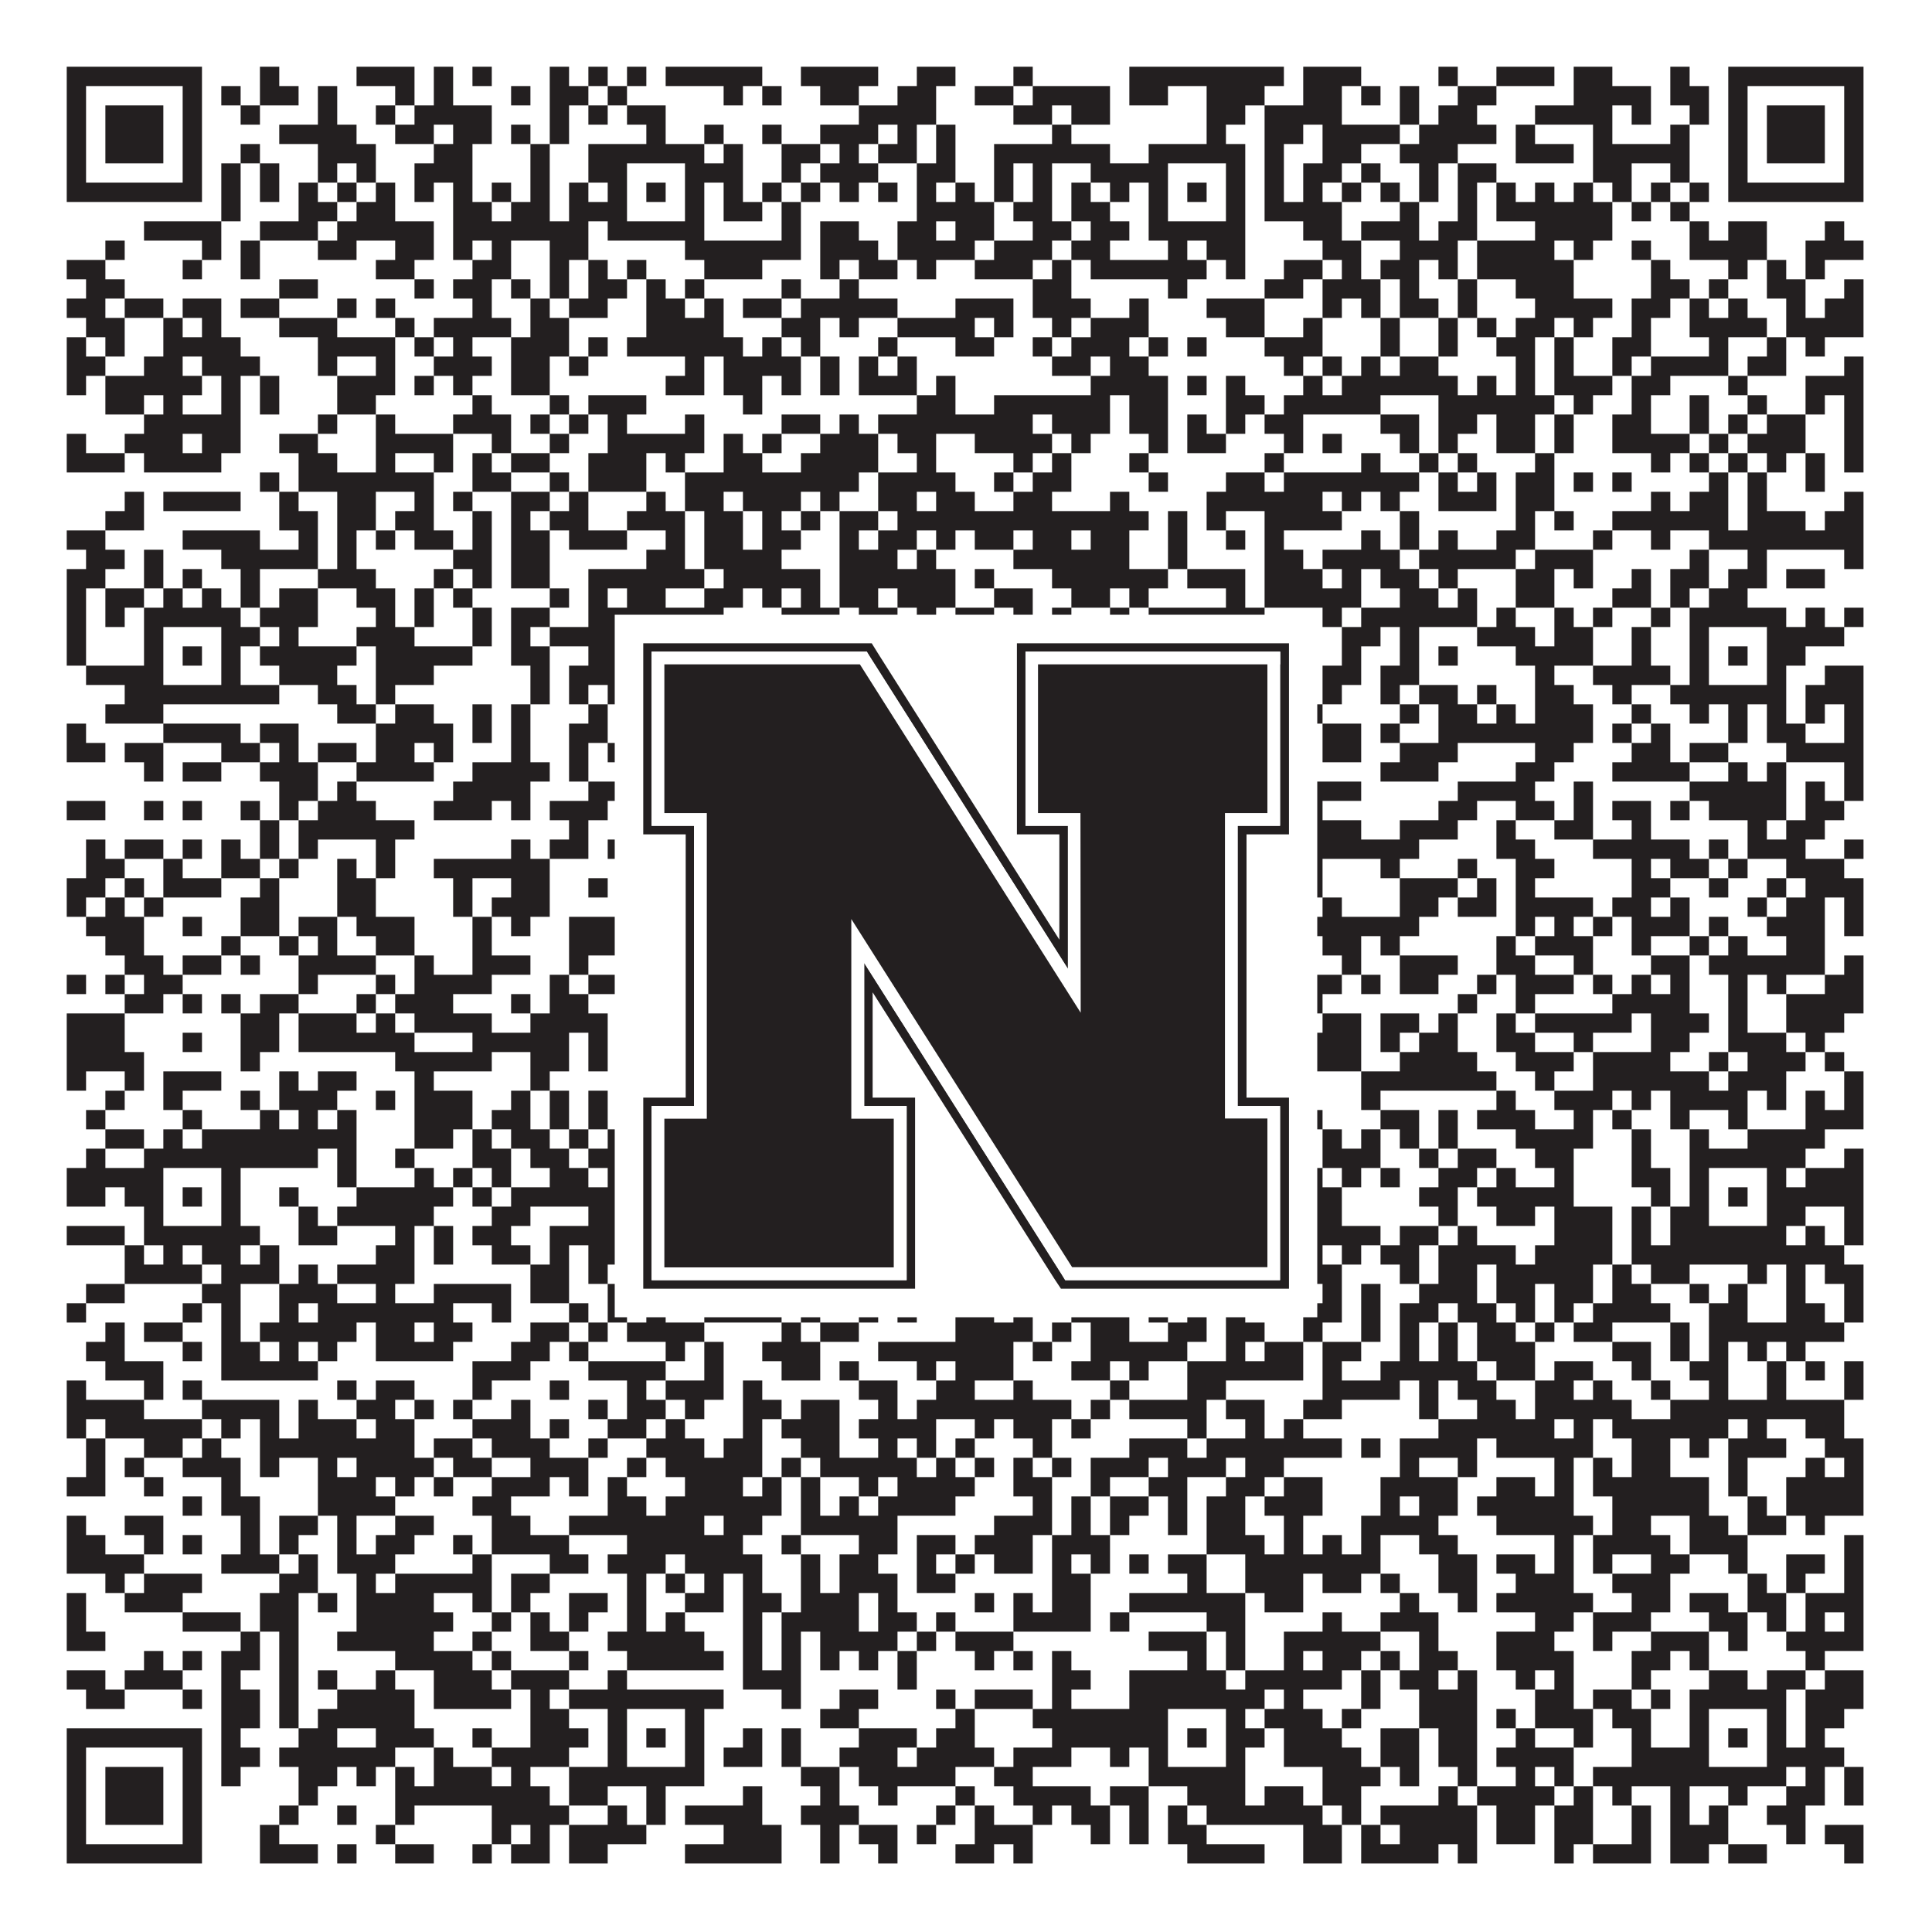
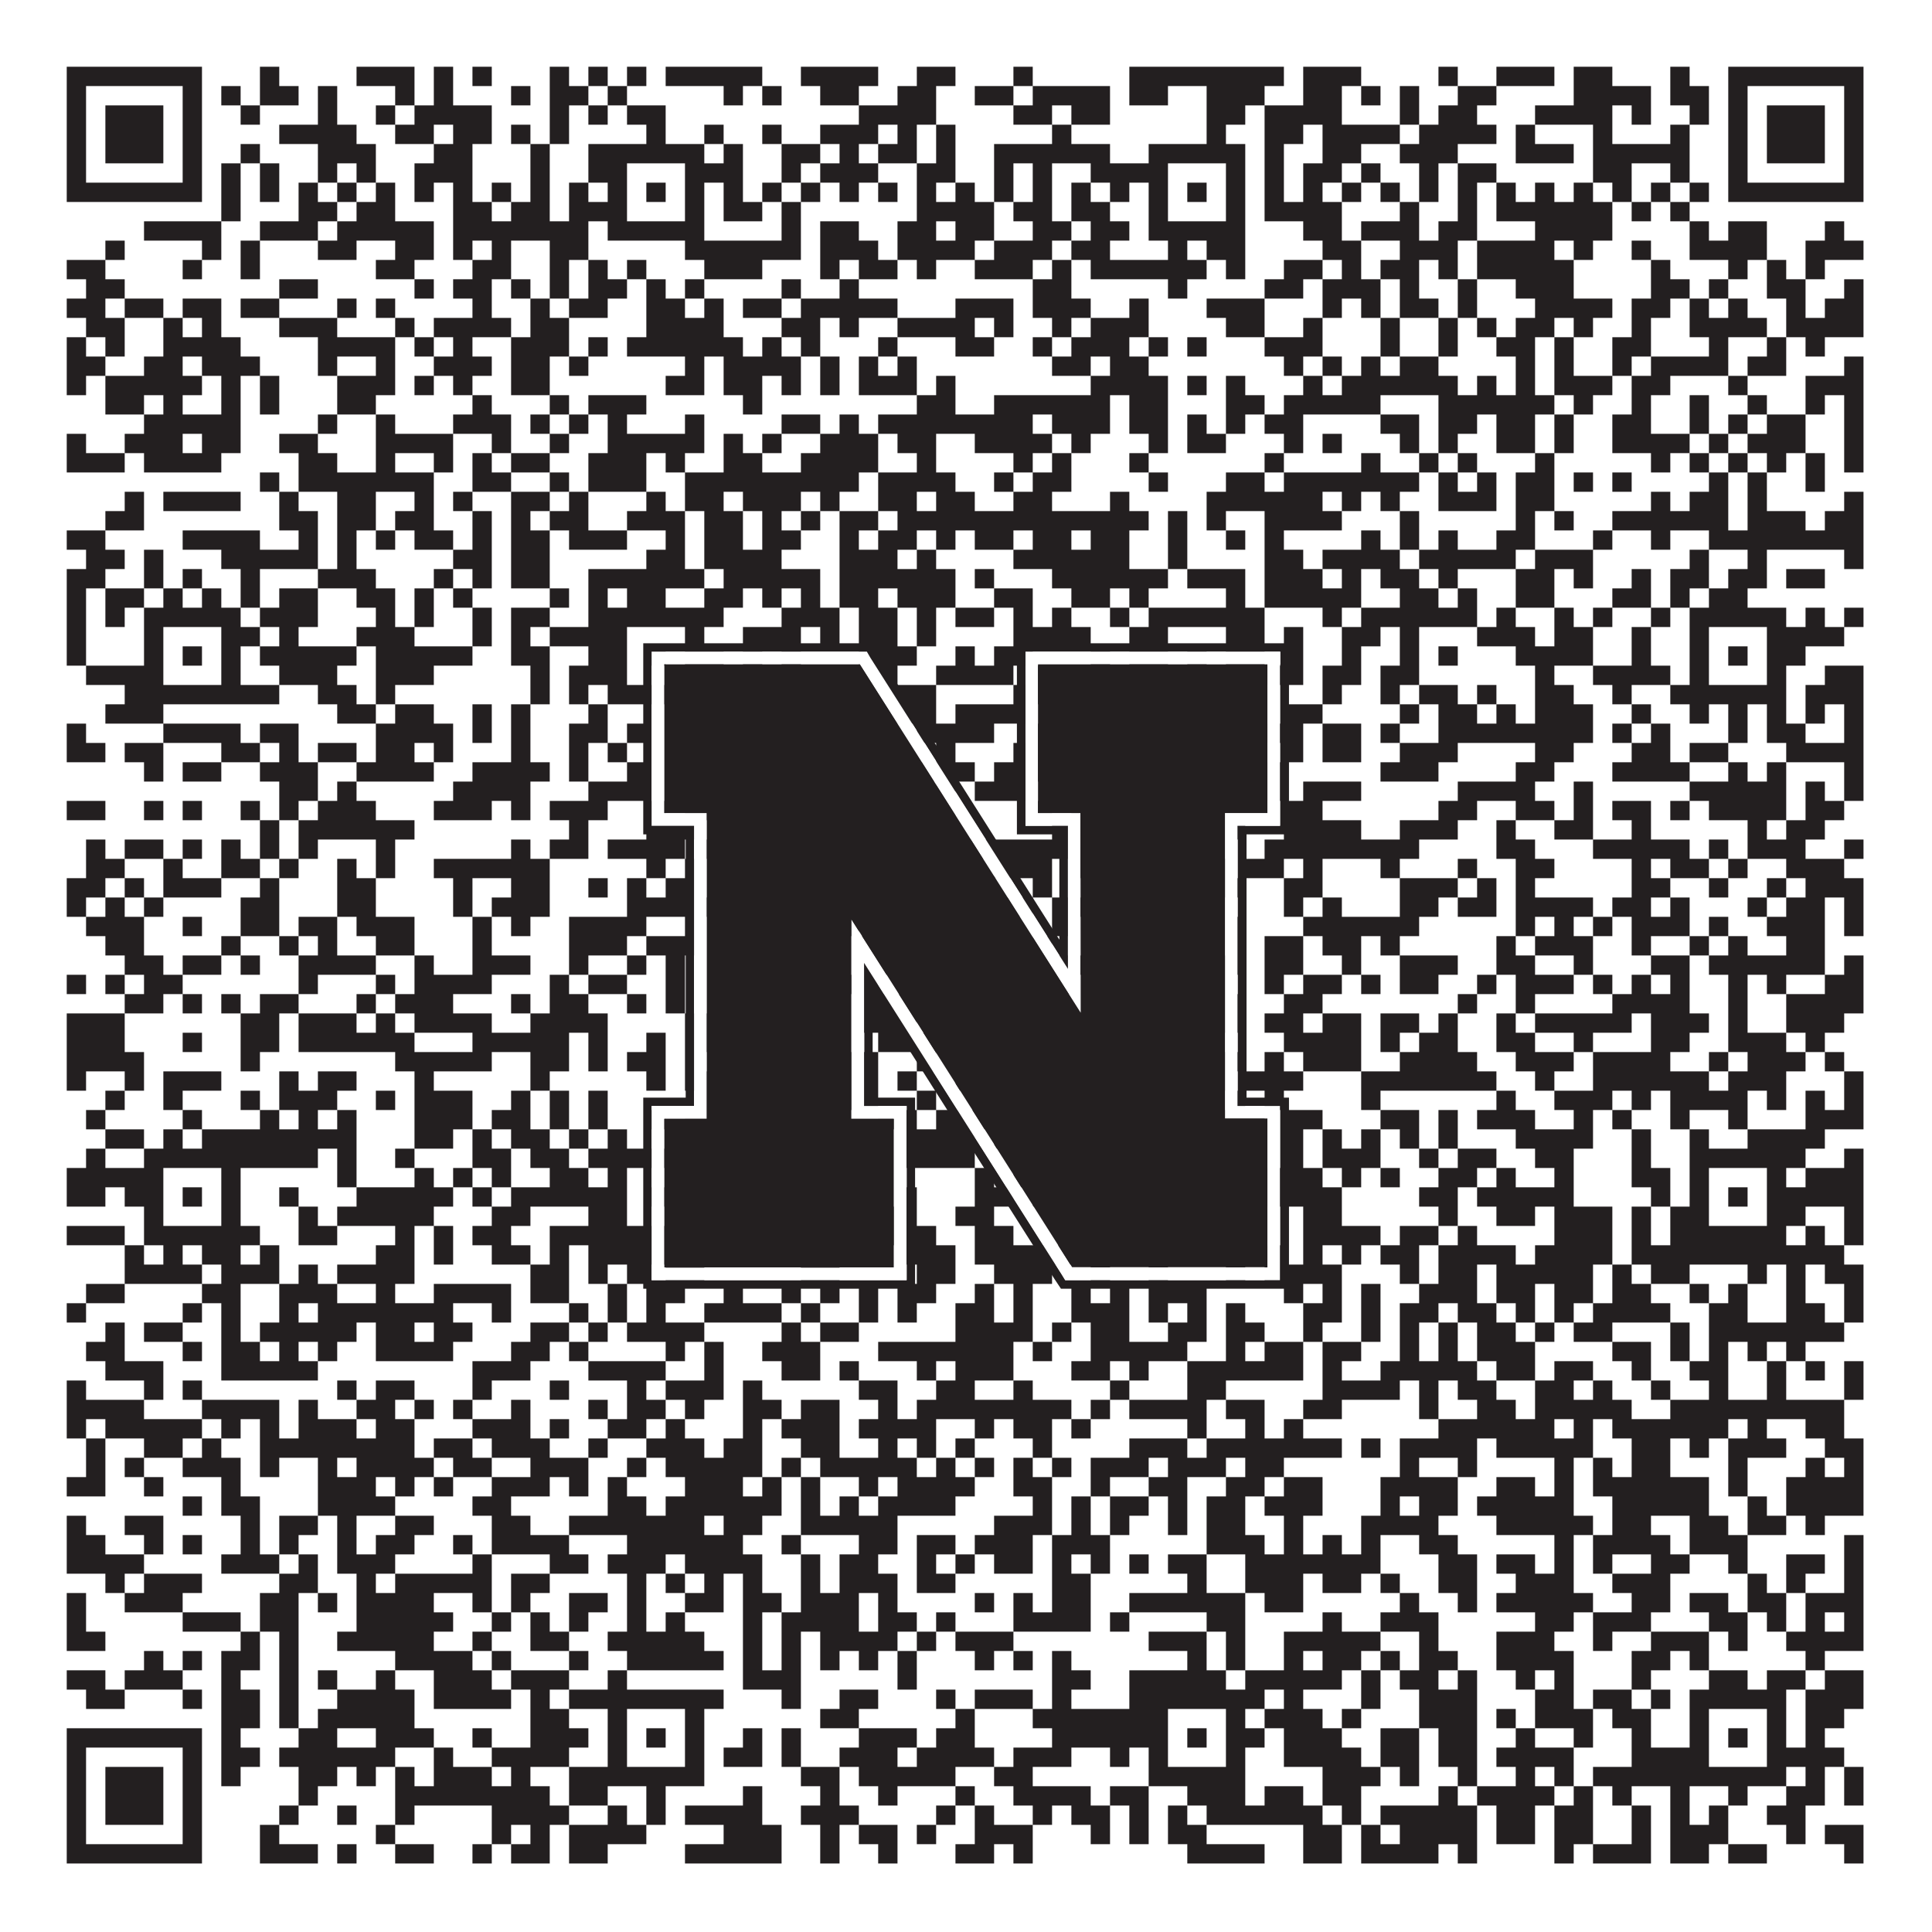
<svg xmlns="http://www.w3.org/2000/svg" version="1.1" width="1100px" height="1100px" viewBox="0 0 1100 1100">
  <rect x="0" y="0" width="1100" height="1100" fill="#ffffff" fill-opacity="1" />
  <path fill="#231f20" fill-opacity="1" d="M38,38L115,38L115,49L38,49ZM148,38L159,38L159,49L148,49ZM203,38L236,38L236,49L203,49ZM247,38L258,38L258,49L247,49ZM269,38L280,38L280,49L269,49ZM313,38L324,38L324,49L313,49ZM335,38L346,38L346,49L335,49ZM357,38L368,38L368,49L357,49ZM379,38L434,38L434,49L379,49ZM456,38L500,38L500,49L456,49ZM522,38L544,38L544,49L522,49ZM577,38L588,38L588,49L577,49ZM643,38L731,38L731,49L643,49ZM742,38L775,38L775,49L742,49ZM819,38L830,38L830,49L819,49ZM852,38L885,38L885,49L852,49ZM896,38L918,38L918,49L896,49ZM951,38L962,38L962,49L951,49ZM984,38L1061,38L1061,49L984,49ZM38,49L49,49L49,60L38,60ZM104,49L115,49L115,60L104,60ZM126,49L137,49L137,60L126,60ZM148,49L170,49L170,60L148,60ZM181,49L192,49L192,60L181,60ZM225,49L236,49L236,60L225,60ZM247,49L258,49L258,60L247,60ZM291,49L302,49L302,60L291,60ZM313,49L335,49L335,60L313,60ZM346,49L357,49L357,60L346,60ZM412,49L423,49L423,60L412,60ZM434,49L445,49L445,60L434,60ZM467,49L489,49L489,60L467,60ZM511,49L533,49L533,60L511,60ZM555,49L577,49L577,60L555,60ZM588,49L632,49L632,60L588,60ZM643,49L665,49L665,60L643,60ZM687,49L720,49L720,60L687,60ZM742,49L764,49L764,60L742,60ZM775,49L786,49L786,60L775,60ZM797,49L808,49L808,60L797,60ZM830,49L852,49L852,60L830,60ZM896,49L940,49L940,60L896,60ZM951,49L973,49L973,60L951,60ZM984,49L995,49L995,60L984,60ZM1050,49L1061,49L1061,60L1050,60ZM38,60L49,60L49,71L38,71ZM60,60L93,60L93,71L60,71ZM104,60L115,60L115,71L104,71ZM137,60L148,60L148,71L137,71ZM181,60L192,60L192,71L181,71ZM214,60L225,60L225,71L214,71ZM236,60L280,60L280,71L236,71ZM313,60L324,60L324,71L313,71ZM335,60L346,60L346,71L335,71ZM357,60L379,60L379,71L357,71ZM489,60L533,60L533,71L489,71ZM577,60L599,60L599,71L577,71ZM610,60L632,60L632,71L610,71ZM687,60L709,60L709,71L687,71ZM720,60L764,60L764,71L720,71ZM797,60L808,60L808,71L797,71ZM819,60L841,60L841,71L819,71ZM874,60L918,60L918,71L874,71ZM929,60L940,60L940,71L929,71ZM962,60L973,60L973,71L962,71ZM984,60L995,60L995,71L984,71ZM1006,60L1039,60L1039,71L1006,71ZM1050,60L1061,60L1061,71L1050,71ZM38,71L49,71L49,82L38,82ZM60,71L93,71L93,82L60,82ZM104,71L115,71L115,82L104,82ZM159,71L203,71L203,82L159,82ZM225,71L247,71L247,82L225,82ZM258,71L280,71L280,82L258,82ZM291,71L302,71L302,82L291,82ZM313,71L324,71L324,82L313,82ZM368,71L379,71L379,82L368,82ZM401,71L412,71L412,82L401,82ZM434,71L445,71L445,82L434,82ZM467,71L500,71L500,82L467,82ZM511,71L522,71L522,82L511,82ZM533,71L544,71L544,82L533,82ZM599,71L610,71L610,82L599,82ZM687,71L698,71L698,82L687,82ZM720,71L742,71L742,82L720,82ZM753,71L797,71L797,82L753,82ZM808,71L852,71L852,82L808,82ZM863,71L874,71L874,82L863,82ZM907,71L918,71L918,82L907,82ZM951,71L962,71L962,82L951,82ZM984,71L995,71L995,82L984,82ZM1006,71L1039,71L1039,82L1006,82ZM1050,71L1061,71L1061,82L1050,82ZM38,82L49,82L49,93L38,93ZM60,82L93,82L93,93L60,93ZM104,82L115,82L115,93L104,93ZM137,82L148,82L148,93L137,93ZM181,82L214,82L214,93L181,93ZM247,82L269,82L269,93L247,93ZM302,82L313,82L313,93L302,93ZM335,82L401,82L401,93L335,93ZM412,82L423,82L423,93L412,93ZM445,82L467,82L467,93L445,93ZM478,82L489,82L489,93L478,93ZM500,82L522,82L522,93L500,93ZM533,82L544,82L544,93L533,93ZM566,82L632,82L632,93L566,93ZM654,82L709,82L709,93L654,93ZM720,82L731,82L731,93L720,93ZM753,82L775,82L775,93L753,93ZM797,82L830,82L830,93L797,93ZM863,82L896,82L896,93L863,93ZM907,82L962,82L962,93L907,93ZM984,82L995,82L995,93L984,93ZM1006,82L1039,82L1039,93L1006,93ZM1050,82L1061,82L1061,93L1050,93ZM38,93L49,93L49,104L38,104ZM104,93L115,93L115,104L104,104ZM126,93L137,93L137,104L126,104ZM148,93L159,93L159,104L148,104ZM181,93L192,93L192,104L181,104ZM203,93L214,93L214,104L203,104ZM236,93L269,93L269,104L236,104ZM302,93L313,93L313,104L302,104ZM335,93L357,93L357,104L335,104ZM390,93L423,93L423,104L390,104ZM445,93L456,93L456,104L445,104ZM467,93L500,93L500,104L467,104ZM522,93L544,93L544,104L522,104ZM566,93L577,93L577,104L566,104ZM588,93L599,93L599,104L588,104ZM621,93L665,93L665,104L621,104ZM698,93L709,93L709,104L698,104ZM720,93L731,93L731,104L720,104ZM742,93L764,93L764,104L742,104ZM775,93L786,93L786,104L775,104ZM808,93L819,93L819,104L808,104ZM830,93L852,93L852,104L830,104ZM907,93L929,93L929,104L907,104ZM951,93L962,93L962,104L951,104ZM984,93L995,93L995,104L984,104ZM1050,93L1061,93L1061,104L1050,104ZM38,104L115,104L115,115L38,115ZM126,104L137,104L137,115L126,115ZM148,104L159,104L159,115L148,115ZM170,104L181,104L181,115L170,115ZM192,104L203,104L203,115L192,115ZM214,104L225,104L225,115L214,115ZM236,104L247,104L247,115L236,115ZM258,104L269,104L269,115L258,115ZM280,104L291,104L291,115L280,115ZM302,104L313,104L313,115L302,115ZM324,104L335,104L335,115L324,115ZM346,104L357,104L357,115L346,115ZM368,104L379,104L379,115L368,115ZM390,104L401,104L401,115L390,115ZM412,104L423,104L423,115L412,115ZM434,104L445,104L445,115L434,115ZM456,104L467,104L467,115L456,115ZM478,104L489,104L489,115L478,115ZM500,104L511,104L511,115L500,115ZM522,104L533,104L533,115L522,115ZM544,104L555,104L555,115L544,115ZM566,104L577,104L577,115L566,115ZM588,104L599,104L599,115L588,115ZM610,104L621,104L621,115L610,115ZM632,104L643,104L643,115L632,115ZM654,104L665,104L665,115L654,115ZM676,104L687,104L687,115L676,115ZM698,104L709,104L709,115L698,115ZM720,104L731,104L731,115L720,115ZM742,104L753,104L753,115L742,115ZM764,104L775,104L775,115L764,115ZM786,104L797,104L797,115L786,115ZM808,104L819,104L819,115L808,115ZM830,104L841,104L841,115L830,115ZM852,104L863,104L863,115L852,115ZM874,104L885,104L885,115L874,115ZM896,104L907,104L907,115L896,115ZM918,104L929,104L929,115L918,115ZM940,104L951,104L951,115L940,115ZM962,104L973,104L973,115L962,115ZM984,104L1061,104L1061,115L984,115ZM126,115L137,115L137,126L126,126ZM170,115L192,115L192,126L170,126ZM203,115L225,115L225,126L203,126ZM258,115L280,115L280,126L258,126ZM291,115L313,115L313,126L291,126ZM324,115L357,115L357,126L324,126ZM390,115L401,115L401,126L390,126ZM412,115L434,115L434,126L412,126ZM445,115L456,115L456,126L445,126ZM522,115L566,115L566,126L522,126ZM577,115L599,115L599,126L577,126ZM610,115L632,115L632,126L610,126ZM654,115L665,115L665,126L654,126ZM698,115L709,115L709,126L698,126ZM720,115L764,115L764,126L720,126ZM797,115L808,115L808,126L797,126ZM830,115L841,115L841,126L830,126ZM852,115L918,115L918,126L852,126ZM929,115L940,115L940,126L929,126ZM951,115L962,115L962,126L951,126ZM82,126L126,126L126,137L82,137ZM148,126L181,126L181,137L148,137ZM192,126L247,126L247,137L192,137ZM258,126L335,126L335,137L258,137ZM346,126L401,126L401,137L346,137ZM445,126L456,126L456,137L445,137ZM467,126L489,126L489,137L467,137ZM511,126L533,126L533,137L511,137ZM544,126L566,126L566,137L544,137ZM588,126L610,126L610,137L588,137ZM621,126L643,126L643,137L621,137ZM654,126L709,126L709,137L654,137ZM742,126L764,126L764,137L742,137ZM775,126L808,126L808,137L775,137ZM819,126L841,126L841,137L819,137ZM874,126L918,126L918,137L874,137ZM962,126L973,126L973,137L962,137ZM984,126L1006,126L1006,137L984,137ZM1039,126L1050,126L1050,137L1039,137ZM60,137L71,137L71,148L60,148ZM115,137L126,137L126,148L115,148ZM137,137L148,137L148,148L137,148ZM181,137L203,137L203,148L181,148ZM225,137L247,137L247,148L225,148ZM258,137L269,137L269,148L258,148ZM280,137L291,137L291,148L280,148ZM313,137L335,137L335,148L313,148ZM390,137L456,137L456,148L390,148ZM467,137L500,137L500,148L467,148ZM511,137L555,137L555,148L511,148ZM566,137L599,137L599,148L566,148ZM610,137L632,137L632,148L610,148ZM665,137L676,137L676,148L665,148ZM687,137L709,137L709,148L687,148ZM753,137L775,137L775,148L753,148ZM797,137L830,137L830,148L797,148ZM841,137L885,137L885,148L841,148ZM896,137L907,137L907,148L896,148ZM929,137L940,137L940,148L929,148ZM962,137L1006,137L1006,148L962,148ZM1028,137L1061,137L1061,148L1028,148ZM38,148L60,148L60,159L38,159ZM104,148L115,148L115,159L104,159ZM137,148L148,148L148,159L137,159ZM214,148L236,148L236,159L214,159ZM269,148L291,148L291,159L269,159ZM313,148L324,148L324,159L313,159ZM335,148L346,148L346,159L335,159ZM357,148L368,148L368,159L357,159ZM401,148L434,148L434,159L401,159ZM467,148L478,148L478,159L467,159ZM489,148L511,148L511,159L489,159ZM522,148L533,148L533,159L522,159ZM555,148L588,148L588,159L555,159ZM599,148L610,148L610,159L599,159ZM621,148L687,148L687,159L621,159ZM698,148L709,148L709,159L698,159ZM731,148L753,148L753,159L731,159ZM764,148L775,148L775,159L764,159ZM786,148L808,148L808,159L786,159ZM819,148L830,148L830,159L819,159ZM841,148L896,148L896,159L841,159ZM940,148L951,148L951,159L940,159ZM984,148L995,148L995,159L984,159ZM1006,148L1017,148L1017,159L1006,159ZM1028,148L1039,148L1039,159L1028,159ZM49,159L71,159L71,170L49,170ZM159,159L181,159L181,170L159,170ZM236,159L247,159L247,170L236,170ZM258,159L280,159L280,170L258,170ZM291,159L302,159L302,170L291,170ZM313,159L324,159L324,170L313,170ZM335,159L357,159L357,170L335,170ZM368,159L379,159L379,170L368,170ZM390,159L401,159L401,170L390,170ZM445,159L456,159L456,170L445,170ZM478,159L489,159L489,170L478,170ZM588,159L610,159L610,170L588,170ZM665,159L676,159L676,170L665,170ZM720,159L742,159L742,170L720,170ZM753,159L786,159L786,170L753,170ZM797,159L808,159L808,170L797,170ZM830,159L841,159L841,170L830,170ZM863,159L896,159L896,170L863,170ZM940,159L962,159L962,170L940,170ZM973,159L984,159L984,170L973,170ZM1006,159L1028,159L1028,170L1006,170ZM1050,159L1061,159L1061,170L1050,170ZM38,170L60,170L60,181L38,181ZM71,170L93,170L93,181L71,181ZM104,170L126,170L126,181L104,181ZM137,170L159,170L159,181L137,181ZM192,170L203,170L203,181L192,181ZM214,170L225,170L225,181L214,181ZM269,170L280,170L280,181L269,181ZM302,170L313,170L313,181L302,181ZM324,170L346,170L346,181L324,181ZM368,170L390,170L390,181L368,181ZM401,170L412,170L412,181L401,181ZM423,170L445,170L445,181L423,181ZM456,170L511,170L511,181L456,181ZM544,170L577,170L577,181L544,181ZM588,170L621,170L621,181L588,181ZM643,170L654,170L654,181L643,181ZM687,170L720,170L720,181L687,181ZM753,170L764,170L764,181L753,181ZM775,170L786,170L786,181L775,181ZM797,170L819,170L819,181L797,181ZM830,170L841,170L841,181L830,181ZM874,170L918,170L918,181L874,181ZM929,170L951,170L951,181L929,181ZM962,170L973,170L973,181L962,181ZM984,170L995,170L995,181L984,181ZM1017,170L1028,170L1028,181L1017,181ZM1039,170L1061,170L1061,181L1039,181ZM49,181L71,181L71,192L49,192ZM93,181L104,181L104,192L93,192ZM115,181L126,181L126,192L115,192ZM159,181L192,181L192,192L159,192ZM225,181L236,181L236,192L225,192ZM247,181L291,181L291,192L247,192ZM302,181L324,181L324,192L302,192ZM368,181L412,181L412,192L368,192ZM445,181L467,181L467,192L445,192ZM478,181L489,181L489,192L478,192ZM511,181L555,181L555,192L511,192ZM566,181L577,181L577,192L566,192ZM599,181L610,181L610,192L599,192ZM621,181L654,181L654,192L621,192ZM698,181L720,181L720,192L698,192ZM742,181L753,181L753,192L742,192ZM786,181L797,181L797,192L786,192ZM819,181L830,181L830,192L819,192ZM841,181L852,181L852,192L841,192ZM863,181L885,181L885,192L863,192ZM896,181L907,181L907,192L896,192ZM929,181L940,181L940,192L929,192ZM962,181L1006,181L1006,192L962,192ZM1017,181L1061,181L1061,192L1017,192ZM38,192L49,192L49,203L38,203ZM60,192L71,192L71,203L60,203ZM93,192L137,192L137,203L93,203ZM181,192L225,192L225,203L181,203ZM236,192L247,192L247,203L236,203ZM258,192L269,192L269,203L258,203ZM291,192L324,192L324,203L291,203ZM335,192L346,192L346,203L335,203ZM357,192L423,192L423,203L357,203ZM434,192L445,192L445,203L434,203ZM456,192L467,192L467,203L456,203ZM500,192L511,192L511,203L500,203ZM544,192L566,192L566,203L544,203ZM588,192L599,192L599,203L588,203ZM610,192L643,192L643,203L610,203ZM654,192L665,192L665,203L654,203ZM676,192L687,192L687,203L676,203ZM720,192L753,192L753,203L720,203ZM786,192L797,192L797,203L786,203ZM819,192L830,192L830,203L819,203ZM852,192L874,192L874,203L852,203ZM885,192L896,192L896,203L885,203ZM918,192L940,192L940,203L918,203ZM973,192L984,192L984,203L973,203ZM1006,192L1017,192L1017,203L1006,203ZM1028,192L1039,192L1039,203L1028,203ZM38,203L60,203L60,214L38,214ZM82,203L104,203L104,214L82,214ZM115,203L148,203L148,214L115,214ZM181,203L192,203L192,214L181,214ZM214,203L225,203L225,214L214,214ZM247,203L280,203L280,214L247,214ZM291,203L313,203L313,214L291,214ZM324,203L335,203L335,214L324,214ZM390,203L401,203L401,214L390,214ZM412,203L456,203L456,214L412,214ZM467,203L478,203L478,214L467,214ZM489,203L500,203L500,214L489,214ZM511,203L522,203L522,214L511,214ZM599,203L621,203L621,214L599,214ZM632,203L654,203L654,214L632,214ZM731,203L742,203L742,214L731,214ZM753,203L764,203L764,214L753,214ZM775,203L786,203L786,214L775,214ZM797,203L819,203L819,214L797,214ZM863,203L874,203L874,214L863,214ZM885,203L896,203L896,214L885,214ZM918,203L929,203L929,214L918,214ZM940,203L984,203L984,214L940,214ZM995,203L1017,203L1017,214L995,214ZM1050,203L1061,203L1061,214L1050,214ZM38,214L49,214L49,225L38,225ZM60,214L115,214L115,225L60,225ZM126,214L137,214L137,225L126,225ZM148,214L159,214L159,225L148,225ZM192,214L225,214L225,225L192,225ZM236,214L247,214L247,225L236,225ZM258,214L269,214L269,225L258,225ZM291,214L313,214L313,225L291,225ZM379,214L401,214L401,225L379,225ZM412,214L434,214L434,225L412,225ZM445,214L456,214L456,225L445,225ZM467,214L478,214L478,225L467,225ZM489,214L522,214L522,225L489,225ZM533,214L544,214L544,225L533,225ZM621,214L665,214L665,225L621,225ZM676,214L687,214L687,225L676,225ZM698,214L709,214L709,225L698,225ZM742,214L753,214L753,225L742,225ZM764,214L830,214L830,225L764,225ZM841,214L852,214L852,225L841,225ZM863,214L874,214L874,225L863,225ZM885,214L918,214L918,225L885,225ZM929,214L951,214L951,225L929,225ZM984,214L995,214L995,225L984,225ZM1028,214L1061,214L1061,225L1028,225ZM60,225L82,225L82,236L60,236ZM93,225L104,225L104,236L93,236ZM126,225L137,225L137,236L126,236ZM148,225L159,225L159,236L148,236ZM192,225L214,225L214,236L192,236ZM269,225L280,225L280,236L269,236ZM313,225L324,225L324,236L313,236ZM335,225L368,225L368,236L335,236ZM423,225L434,225L434,236L423,236ZM522,225L544,225L544,236L522,236ZM566,225L632,225L632,236L566,236ZM643,225L665,225L665,236L643,236ZM698,225L720,225L720,236L698,236ZM731,225L786,225L786,236L731,236ZM819,225L885,225L885,236L819,236ZM896,225L907,225L907,236L896,236ZM929,225L940,225L940,236L929,236ZM962,225L973,225L973,236L962,236ZM995,225L1006,225L1006,236L995,236ZM1028,225L1039,225L1039,236L1028,236ZM1050,225L1061,225L1061,236L1050,236ZM82,236L137,236L137,247L82,247ZM181,236L192,236L192,247L181,247ZM214,236L225,236L225,247L214,247ZM258,236L291,236L291,247L258,247ZM302,236L313,236L313,247L302,247ZM324,236L335,236L335,247L324,247ZM346,236L357,236L357,247L346,247ZM390,236L401,236L401,247L390,247ZM445,236L467,236L467,247L445,247ZM478,236L489,236L489,247L478,247ZM500,236L588,236L588,247L500,247ZM599,236L632,236L632,247L599,247ZM643,236L665,236L665,247L643,247ZM676,236L687,236L687,247L676,247ZM698,236L709,236L709,247L698,247ZM720,236L742,236L742,247L720,247ZM786,236L808,236L808,247L786,247ZM819,236L841,236L841,247L819,247ZM852,236L874,236L874,247L852,247ZM885,236L896,236L896,247L885,247ZM918,236L940,236L940,247L918,247ZM962,236L973,236L973,247L962,247ZM984,236L995,236L995,247L984,247ZM1006,236L1028,236L1028,247L1006,247ZM1050,236L1061,236L1061,247L1050,247ZM38,247L49,247L49,258L38,258ZM71,247L104,247L104,258L71,258ZM115,247L137,247L137,258L115,258ZM159,247L181,247L181,258L159,258ZM214,247L258,247L258,258L214,258ZM280,247L291,247L291,258L280,258ZM313,247L324,247L324,258L313,258ZM346,247L401,247L401,258L346,258ZM412,247L423,247L423,258L412,258ZM434,247L445,247L445,258L434,258ZM467,247L500,247L500,258L467,258ZM511,247L533,247L533,258L511,258ZM555,247L599,247L599,258L555,258ZM610,247L621,247L621,258L610,258ZM654,247L665,247L665,258L654,258ZM676,247L698,247L698,258L676,258ZM731,247L742,247L742,258L731,258ZM753,247L764,247L764,258L753,258ZM797,247L808,247L808,258L797,258ZM819,247L830,247L830,258L819,258ZM852,247L874,247L874,258L852,258ZM885,247L896,247L896,258L885,258ZM918,247L962,247L962,258L918,258ZM973,247L984,247L984,258L973,258ZM995,247L1028,247L1028,258L995,258ZM1050,247L1061,247L1061,258L1050,258ZM38,258L71,258L71,269L38,269ZM82,258L126,258L126,269L82,269ZM170,258L192,258L192,269L170,269ZM214,258L225,258L225,269L214,269ZM247,258L258,258L258,269L247,269ZM269,258L280,258L280,269L269,269ZM291,258L313,258L313,269L291,269ZM335,258L368,258L368,269L335,269ZM379,258L390,258L390,269L379,269ZM412,258L434,258L434,269L412,269ZM456,258L500,258L500,269L456,269ZM522,258L533,258L533,269L522,269ZM577,258L588,258L588,269L577,269ZM599,258L610,258L610,269L599,269ZM643,258L654,258L654,269L643,269ZM720,258L731,258L731,269L720,269ZM775,258L786,258L786,269L775,269ZM808,258L819,258L819,269L808,269ZM830,258L841,258L841,269L830,269ZM874,258L885,258L885,269L874,269ZM940,258L951,258L951,269L940,269ZM962,258L973,258L973,269L962,269ZM984,258L995,258L995,269L984,269ZM1006,258L1017,258L1017,269L1006,269ZM1028,258L1039,258L1039,269L1028,269ZM1050,258L1061,258L1061,269L1050,269ZM148,269L159,269L159,280L148,280ZM170,269L247,269L247,280L170,280ZM269,269L291,269L291,280L269,280ZM313,269L324,269L324,280L313,280ZM335,269L368,269L368,280L335,280ZM390,269L489,269L489,280L390,280ZM500,269L544,269L544,280L500,280ZM566,269L577,269L577,280L566,280ZM588,269L610,269L610,280L588,280ZM654,269L665,269L665,280L654,280ZM698,269L720,269L720,280L698,280ZM731,269L808,269L808,280L731,280ZM819,269L830,269L830,280L819,280ZM841,269L852,269L852,280L841,280ZM863,269L885,269L885,280L863,280ZM896,269L907,269L907,280L896,280ZM918,269L929,269L929,280L918,280ZM973,269L984,269L984,280L973,280ZM995,269L1006,269L1006,280L995,280ZM1028,269L1039,269L1039,280L1028,280ZM71,280L82,280L82,291L71,291ZM93,280L137,280L137,291L93,291ZM159,280L170,280L170,291L159,291ZM192,280L214,280L214,291L192,291ZM236,280L247,280L247,291L236,291ZM258,280L269,280L269,291L258,291ZM291,280L313,280L313,291L291,291ZM324,280L335,280L335,291L324,291ZM368,280L379,280L379,291L368,291ZM390,280L412,280L412,291L390,291ZM423,280L456,280L456,291L423,291ZM467,280L478,280L478,291L467,291ZM500,280L522,280L522,291L500,291ZM533,280L555,280L555,291L533,291ZM577,280L599,280L599,291L577,291ZM632,280L643,280L643,291L632,291ZM687,280L753,280L753,291L687,291ZM764,280L775,280L775,291L764,291ZM786,280L797,280L797,291L786,291ZM819,280L852,280L852,291L819,291ZM863,280L885,280L885,291L863,291ZM940,280L951,280L951,291L940,291ZM962,280L984,280L984,291L962,291ZM995,280L1006,280L1006,291L995,291ZM1050,280L1061,280L1061,291L1050,291ZM60,291L82,291L82,302L60,302ZM159,291L181,291L181,302L159,302ZM192,291L214,291L214,302L192,302ZM225,291L247,291L247,302L225,302ZM269,291L280,291L280,302L269,302ZM291,291L302,291L302,302L291,302ZM313,291L335,291L335,302L313,302ZM357,291L390,291L390,302L357,302ZM401,291L423,291L423,302L401,302ZM434,291L445,291L445,302L434,302ZM456,291L467,291L467,302L456,302ZM478,291L500,291L500,302L478,302ZM511,291L654,291L654,302L511,302ZM665,291L676,291L676,302L665,302ZM687,291L698,291L698,302L687,302ZM720,291L764,291L764,302L720,302ZM797,291L808,291L808,302L797,302ZM863,291L874,291L874,302L863,302ZM885,291L896,291L896,302L885,302ZM918,291L984,291L984,302L918,302ZM995,291L1028,291L1028,302L995,302ZM1039,291L1061,291L1061,302L1039,302ZM38,302L60,302L60,313L38,313ZM104,302L148,302L148,313L104,313ZM170,302L181,302L181,313L170,313ZM192,302L203,302L203,313L192,313ZM214,302L225,302L225,313L214,313ZM236,302L258,302L258,313L236,313ZM269,302L280,302L280,313L269,313ZM291,302L313,302L313,313L291,313ZM324,302L357,302L357,313L324,313ZM379,302L390,302L390,313L379,313ZM401,302L423,302L423,313L401,313ZM434,302L456,302L456,313L434,313ZM478,302L489,302L489,313L478,313ZM500,302L522,302L522,313L500,313ZM533,302L544,302L544,313L533,313ZM555,302L577,302L577,313L555,313ZM588,302L610,302L610,313L588,313ZM621,302L643,302L643,313L621,313ZM665,302L676,302L676,313L665,313ZM698,302L709,302L709,313L698,313ZM720,302L731,302L731,313L720,313ZM775,302L786,302L786,313L775,313ZM797,302L808,302L808,313L797,313ZM819,302L830,302L830,313L819,313ZM852,302L874,302L874,313L852,313ZM907,302L918,302L918,313L907,313ZM940,302L951,302L951,313L940,313ZM973,302L1061,302L1061,313L973,313ZM49,313L71,313L71,324L49,324ZM82,313L93,313L93,324L82,324ZM126,313L181,313L181,324L126,324ZM192,313L203,313L203,324L192,324ZM258,313L280,313L280,324L258,324ZM291,313L313,313L313,324L291,324ZM368,313L390,313L390,324L368,324ZM401,313L445,313L445,324L401,324ZM478,313L511,313L511,324L478,324ZM522,313L533,313L533,324L522,324ZM577,313L643,313L643,324L577,324ZM665,313L676,313L676,324L665,324ZM720,313L742,313L742,324L720,324ZM753,313L797,313L797,324L753,324ZM808,313L863,313L863,324L808,324ZM874,313L907,313L907,324L874,324ZM962,313L973,313L973,324L962,324ZM995,313L1006,313L1006,324L995,324ZM1050,313L1061,313L1061,324L1050,324ZM38,324L60,324L60,335L38,335ZM82,324L93,324L93,335L82,335ZM104,324L115,324L115,335L104,335ZM137,324L148,324L148,335L137,335ZM181,324L214,324L214,335L181,335ZM247,324L258,324L258,335L247,335ZM269,324L280,324L280,335L269,335ZM291,324L313,324L313,335L291,335ZM335,324L401,324L401,335L335,335ZM412,324L467,324L467,335L412,335ZM478,324L544,324L544,335L478,335ZM555,324L566,324L566,335L555,335ZM599,324L665,324L665,335L599,335ZM676,324L709,324L709,335L676,335ZM720,324L753,324L753,335L720,335ZM764,324L775,324L775,335L764,335ZM786,324L808,324L808,335L786,335ZM819,324L830,324L830,335L819,335ZM863,324L885,324L885,335L863,335ZM896,324L907,324L907,335L896,335ZM929,324L940,324L940,335L929,335ZM951,324L973,324L973,335L951,335ZM984,324L1006,324L1006,335L984,335ZM1017,324L1039,324L1039,335L1017,335ZM38,335L49,335L49,346L38,346ZM60,335L82,335L82,346L60,346ZM93,335L104,335L104,346L93,346ZM115,335L126,335L126,346L115,346ZM137,335L148,335L148,346L137,346ZM159,335L181,335L181,346L159,346ZM203,335L225,335L225,346L203,346ZM236,335L247,335L247,346L236,346ZM258,335L269,335L269,346L258,346ZM313,335L324,335L324,346L313,346ZM335,335L346,335L346,346L335,346ZM357,335L379,335L379,346L357,346ZM401,335L423,335L423,346L401,346ZM434,335L445,335L445,346L434,346ZM456,335L467,335L467,346L456,346ZM478,335L500,335L500,346L478,346ZM511,335L544,335L544,346L511,346ZM566,335L588,335L588,346L566,346ZM610,335L632,335L632,346L610,346ZM643,335L654,335L654,346L643,346ZM698,335L709,335L709,346L698,346ZM720,335L775,335L775,346L720,346ZM797,335L819,335L819,346L797,346ZM830,335L841,335L841,346L830,346ZM863,335L885,335L885,346L863,346ZM918,335L940,335L940,346L918,346ZM951,335L962,335L962,346L951,346ZM973,335L995,335L995,346L973,346ZM38,346L49,346L49,357L38,357ZM60,346L71,346L71,357L60,357ZM82,346L137,346L137,357L82,357ZM148,346L181,346L181,357L148,357ZM214,346L225,346L225,357L214,357ZM236,346L247,346L247,357L236,357ZM269,346L280,346L280,357L269,357ZM291,346L313,346L313,357L291,357ZM335,346L412,346L412,357L335,357ZM445,346L478,346L478,357L445,357ZM489,346L511,346L511,357L489,357ZM522,346L533,346L533,357L522,357ZM544,346L566,346L566,357L544,357ZM577,346L588,346L588,357L577,357ZM599,346L610,346L610,357L599,357ZM632,346L643,346L643,357L632,357ZM654,346L720,346L720,357L654,357ZM753,346L764,346L764,357L753,357ZM775,346L841,346L841,357L775,357ZM852,346L863,346L863,357L852,357ZM885,346L896,346L896,357L885,357ZM907,346L918,346L918,357L907,357ZM940,346L951,346L951,357L940,357ZM962,346L1017,346L1017,357L962,357ZM1028,346L1039,346L1039,357L1028,357ZM1050,346L1061,346L1061,357L1050,357ZM38,357L49,357L49,368L38,368ZM82,357L93,357L93,368L82,368ZM126,357L148,357L148,368L126,368ZM159,357L170,357L170,368L159,368ZM203,357L236,357L236,368L203,368ZM269,357L280,357L280,368L269,368ZM291,357L302,357L302,368L291,368ZM313,357L357,357L357,368L313,368ZM390,357L401,357L401,368L390,368ZM423,357L456,357L456,368L423,368ZM467,357L478,357L478,368L467,368ZM489,357L511,357L511,368L489,368ZM522,357L533,357L533,368L522,368ZM577,357L621,357L621,368L577,368ZM643,357L665,357L665,368L643,368ZM698,357L720,357L720,368L698,368ZM731,357L742,357L742,368L731,368ZM764,357L786,357L786,368L764,368ZM797,357L808,357L808,368L797,368ZM841,357L874,357L874,368L841,368ZM885,357L907,357L907,368L885,368ZM929,357L940,357L940,368L929,368ZM962,357L973,357L973,368L962,368ZM1006,357L1050,357L1050,368L1006,368ZM38,368L49,368L49,379L38,379ZM82,368L93,368L93,379L82,379ZM104,368L115,368L115,379L104,379ZM126,368L137,368L137,379L126,379ZM148,368L203,368L203,379L148,379ZM214,368L269,368L269,379L214,379ZM291,368L313,368L313,379L291,379ZM335,368L357,368L357,379L335,379ZM368,368L379,368L379,379L368,379ZM390,368L412,368L412,379L390,379ZM423,368L434,368L434,379L423,379ZM445,368L456,368L456,379L445,379ZM489,368L522,368L522,379L489,379ZM544,368L555,368L555,379L544,379ZM566,368L588,368L588,379L566,379ZM621,368L632,368L632,379L621,379ZM643,368L665,368L665,379L643,379ZM676,368L687,368L687,379L676,379ZM698,368L720,368L720,379L698,379ZM731,368L742,368L742,379L731,379ZM764,368L775,368L775,379L764,379ZM797,368L808,368L808,379L797,379ZM819,368L830,368L830,379L819,379ZM863,368L907,368L907,379L863,379ZM929,368L940,368L940,379L929,379ZM962,368L973,368L973,379L962,379ZM984,368L995,368L995,379L984,379ZM1006,368L1028,368L1028,379L1006,379ZM49,379L93,379L93,390L49,390ZM126,379L137,379L137,390L126,390ZM159,379L192,379L192,390L159,390ZM214,379L247,379L247,390L214,390ZM302,379L313,379L313,390L302,390ZM324,379L357,379L357,390L324,390ZM390,379L401,379L401,390L390,390ZM423,379L467,379L467,390L423,390ZM478,379L511,379L511,390L478,390ZM533,379L577,379L577,390L533,390ZM588,379L621,379L621,390L588,390ZM632,379L665,379L665,390L632,390ZM698,379L709,379L709,390L698,390ZM720,379L742,379L742,390L720,390ZM753,379L775,379L775,390L753,390ZM786,379L808,379L808,390L786,390ZM874,379L885,379L885,390L874,390ZM907,379L951,379L951,390L907,390ZM962,379L973,379L973,390L962,390ZM1006,379L1017,379L1017,390L1006,390ZM1039,379L1061,379L1061,390L1039,390ZM71,390L159,390L159,401L71,401ZM181,390L203,390L203,401L181,401ZM214,390L225,390L225,401L214,401ZM302,390L313,390L313,401L302,401ZM324,390L335,390L335,401L324,401ZM346,390L412,390L412,401L346,401ZM467,390L533,390L533,401L467,401ZM577,390L599,390L599,401L577,401ZM610,390L621,390L621,401L610,401ZM632,390L643,390L643,401L632,401ZM654,390L709,390L709,401L654,401ZM753,390L764,390L764,401L753,401ZM786,390L797,390L797,401L786,401ZM808,390L830,390L830,401L808,401ZM841,390L852,390L852,401L841,401ZM874,390L896,390L896,401L874,401ZM918,390L929,390L929,401L918,401ZM951,390L1017,390L1017,401L951,401ZM1028,390L1061,390L1061,401L1028,401ZM60,401L93,401L93,412L60,412ZM192,401L214,401L214,412L192,412ZM225,401L247,401L247,412L225,412ZM269,401L280,401L280,412L269,412ZM291,401L302,401L302,412L291,412ZM335,401L346,401L346,412L335,412ZM379,401L390,401L390,412L379,412ZM401,401L412,401L412,412L401,412ZM445,401L467,401L467,412L445,412ZM478,401L533,401L533,412L478,412ZM544,401L588,401L588,412L544,412ZM610,401L643,401L643,412L610,412ZM676,401L720,401L720,412L676,412ZM731,401L753,401L753,412L731,412ZM797,401L808,401L808,412L797,412ZM819,401L841,401L841,412L819,412ZM852,401L863,401L863,412L852,412ZM874,401L907,401L907,412L874,412ZM929,401L940,401L940,412L929,412ZM962,401L973,401L973,412L962,412ZM984,401L995,401L995,412L984,412ZM1006,401L1017,401L1017,412L1006,412ZM1028,401L1039,401L1039,412L1028,412ZM1050,401L1061,401L1061,412L1050,412ZM38,412L49,412L49,423L38,423ZM93,412L137,412L137,423L93,423ZM148,412L170,412L170,423L148,423ZM214,412L258,412L258,423L214,423ZM269,412L280,412L280,423L269,423ZM291,412L302,412L302,423L291,423ZM324,412L346,412L346,423L324,423ZM357,412L368,412L368,423L357,423ZM379,412L456,412L456,423L379,423ZM489,412L500,412L500,423L489,423ZM522,412L566,412L566,423L522,423ZM588,412L610,412L610,423L588,423ZM698,412L709,412L709,423L698,423ZM720,412L742,412L742,423L720,423ZM753,412L775,412L775,423L753,423ZM786,412L797,412L797,423L786,423ZM819,412L907,412L907,423L819,423ZM918,412L929,412L929,423L918,423ZM940,412L951,412L951,423L940,423ZM984,412L995,412L995,423L984,423ZM1006,412L1028,412L1028,423L1006,423ZM1050,412L1061,412L1061,423L1050,423ZM38,423L60,423L60,434L38,434ZM71,423L93,423L93,434L71,434ZM126,423L148,423L148,434L126,434ZM159,423L170,423L170,434L159,434ZM181,423L203,423L203,434L181,434ZM214,423L236,423L236,434L214,434ZM247,423L258,423L258,434L247,434ZM291,423L302,423L302,434L291,434ZM324,423L335,423L335,434L324,434ZM346,423L357,423L357,434L346,434ZM390,423L401,423L401,434L390,434ZM434,423L445,423L445,434L434,434ZM478,423L489,423L489,434L478,434ZM500,423L511,423L511,434L500,434ZM533,423L544,423L544,434L533,434ZM577,423L599,423L599,434L577,434ZM610,423L643,423L643,434L610,434ZM731,423L742,423L742,434L731,434ZM753,423L775,423L775,434L753,434ZM797,423L830,423L830,434L797,434ZM874,423L896,423L896,434L874,434ZM929,423L951,423L951,434L929,434ZM962,423L984,423L984,434L962,434ZM1017,423L1061,423L1061,434L1017,434ZM82,434L93,434L93,445L82,445ZM104,434L126,434L126,445L104,445ZM148,434L181,434L181,445L148,445ZM203,434L247,434L247,445L203,445ZM269,434L313,434L313,445L269,445ZM324,434L335,434L335,445L324,445ZM357,434L368,434L368,445L357,445ZM412,434L445,434L445,445L412,445ZM467,434L555,434L555,445L467,445ZM566,434L599,434L599,445L566,445ZM632,434L654,434L654,445L632,445ZM676,434L687,434L687,445L676,445ZM720,434L731,434L731,445L720,445ZM786,434L819,434L819,445L786,445ZM863,434L885,434L885,445L863,445ZM918,434L962,434L962,445L918,445ZM984,434L995,434L995,445L984,445ZM1006,434L1017,434L1017,445L1006,445ZM1050,434L1061,434L1061,445L1050,445ZM159,445L181,445L181,456L159,456ZM192,445L203,445L203,456L192,456ZM258,445L302,445L302,456L258,456ZM335,445L368,445L368,456L335,456ZM401,445L412,445L412,456L401,456ZM423,445L434,445L434,456L423,456ZM445,445L456,445L456,456L445,456ZM489,445L500,445L500,456L489,456ZM511,445L522,445L522,456L511,456ZM533,445L544,445L544,456L533,456ZM555,445L588,445L588,456L555,456ZM610,445L643,445L643,456L610,456ZM676,445L698,445L698,456L676,456ZM709,445L731,445L731,456L709,456ZM742,445L775,445L775,456L742,456ZM830,445L874,445L874,456L830,456ZM896,445L907,445L907,456L896,456ZM962,445L1017,445L1017,456L962,456ZM1028,445L1039,445L1039,456L1028,456ZM1050,445L1061,445L1061,456L1050,456ZM38,456L60,456L60,467L38,467ZM82,456L93,456L93,467L82,467ZM104,456L115,456L115,467L104,467ZM137,456L148,456L148,467L137,467ZM159,456L170,456L170,467L159,467ZM181,456L214,456L214,467L181,467ZM247,456L280,456L280,467L247,467ZM291,456L302,456L302,467L291,467ZM313,456L346,456L346,467L313,467ZM368,456L379,456L379,467L368,467ZM390,456L423,456L423,467L390,467ZM445,456L456,456L456,467L445,467ZM467,456L500,456L500,467L467,467ZM522,456L544,456L544,467L522,467ZM588,456L599,456L599,467L588,467ZM610,456L643,456L643,467L610,467ZM654,456L665,456L665,467L654,467ZM731,456L753,456L753,467L731,467ZM819,456L841,456L841,467L819,467ZM863,456L885,456L885,467L863,467ZM896,456L907,456L907,467L896,467ZM918,456L940,456L940,467L918,467ZM951,456L962,456L962,467L951,467ZM973,456L1017,456L1017,467L973,467ZM1028,456L1050,456L1050,467L1028,467ZM148,467L159,467L159,478L148,478ZM170,467L236,467L236,478L170,478ZM324,467L335,467L335,478L324,478ZM368,467L401,467L401,478L368,478ZM456,467L478,467L478,478L456,478ZM489,467L500,467L500,478L489,478ZM511,467L522,467L522,478L511,478ZM599,467L621,467L621,478L599,478ZM632,467L643,467L643,478L632,478ZM654,467L687,467L687,478L654,478ZM698,467L709,467L709,478L698,478ZM731,467L775,467L775,478L731,478ZM797,467L830,467L830,478L797,478ZM852,467L863,467L863,478L852,478ZM885,467L907,467L907,478L885,478ZM929,467L940,467L940,478L929,478ZM995,467L1006,467L1006,478L995,478ZM1017,467L1039,467L1039,478L1017,478ZM49,478L60,478L60,489L49,489ZM71,478L93,478L93,489L71,489ZM104,478L115,478L115,489L104,489ZM126,478L137,478L137,489L126,489ZM148,478L159,478L159,489L148,489ZM170,478L181,478L181,489L170,489ZM214,478L225,478L225,489L214,489ZM291,478L302,478L302,489L291,489ZM313,478L335,478L335,489L313,489ZM346,478L390,478L390,489L346,489ZM401,478L412,478L412,489L401,489ZM445,478L511,478L511,489L445,489ZM522,478L533,478L533,489L522,489ZM544,478L621,478L621,489L544,489ZM654,478L687,478L687,489L654,489ZM720,478L808,478L808,489L720,489ZM852,478L874,478L874,489L852,489ZM907,478L962,478L962,489L907,489ZM973,478L984,478L984,489L973,489ZM995,478L1028,478L1028,489L995,489ZM1050,478L1061,478L1061,489L1050,489ZM49,489L71,489L71,500L49,500ZM93,489L104,489L104,500L93,500ZM126,489L148,489L148,500L126,500ZM159,489L170,489L170,500L159,500ZM192,489L203,489L203,500L192,500ZM214,489L225,489L225,500L214,500ZM247,489L313,489L313,500L247,500ZM368,489L379,489L379,500L368,500ZM390,489L401,489L401,500L390,500ZM445,489L511,489L511,500L445,500ZM522,489L533,489L533,500L522,500ZM566,489L599,489L599,500L566,500ZM610,489L621,489L621,500L610,500ZM643,489L654,489L654,500L643,500ZM687,489L698,489L698,500L687,500ZM709,489L731,489L731,500L709,500ZM742,489L753,489L753,500L742,500ZM786,489L797,489L797,500L786,500ZM830,489L841,489L841,500L830,500ZM863,489L885,489L885,500L863,500ZM929,489L940,489L940,500L929,500ZM951,489L973,489L973,500L951,500ZM984,489L995,489L995,500L984,500ZM1017,489L1050,489L1050,500L1017,500ZM38,500L60,500L60,511L38,511ZM71,500L82,500L82,511L71,511ZM93,500L126,500L126,511L93,511ZM148,500L159,500L159,511L148,511ZM192,500L214,500L214,511L192,511ZM258,500L269,500L269,511L258,511ZM291,500L313,500L313,511L291,511ZM335,500L346,500L346,511L335,511ZM357,500L368,500L368,511L357,511ZM379,500L401,500L401,511L379,511ZM412,500L445,500L445,511L412,511ZM456,500L478,500L478,511L456,511ZM500,500L522,500L522,511L500,511ZM533,500L566,500L566,511L533,511ZM588,500L599,500L599,511L588,511ZM621,500L632,500L632,511L621,511ZM643,500L665,500L665,511L643,511ZM687,500L709,500L709,511L687,511ZM731,500L753,500L753,511L731,511ZM797,500L830,500L830,511L797,511ZM841,500L852,500L852,511L841,511ZM863,500L874,500L874,511L863,511ZM929,500L951,500L951,511L929,511ZM973,500L984,500L984,511L973,511ZM1006,500L1017,500L1017,511L1006,511ZM1028,500L1061,500L1061,511L1028,511ZM38,511L49,511L49,522L38,522ZM60,511L71,511L71,522L60,522ZM82,511L93,511L93,522L82,522ZM137,511L159,511L159,522L137,522ZM192,511L214,511L214,522L192,522ZM258,511L269,511L269,522L258,522ZM280,511L313,511L313,522L280,522ZM357,511L412,511L412,522L357,522ZM423,511L434,511L434,522L423,522ZM445,511L456,511L456,522L445,522ZM467,511L478,511L478,522L467,522ZM489,511L500,511L500,522L489,522ZM522,511L544,511L544,522L522,522ZM555,511L588,511L588,522L555,522ZM599,511L621,511L621,522L599,522ZM632,511L643,511L643,522L632,522ZM654,511L687,511L687,522L654,522ZM731,511L742,511L742,522L731,522ZM753,511L764,511L764,522L753,522ZM797,511L819,511L819,522L797,522ZM830,511L852,511L852,522L830,522ZM863,511L907,511L907,522L863,522ZM918,511L940,511L940,522L918,522ZM951,511L962,511L962,522L951,522ZM995,511L1006,511L1006,522L995,522ZM1017,511L1039,511L1039,522L1017,522ZM1050,511L1061,511L1061,522L1050,522ZM49,522L82,522L82,533L49,533ZM104,522L115,522L115,533L104,533ZM137,522L159,522L159,533L137,533ZM170,522L192,522L192,533L170,533ZM203,522L236,522L236,533L203,533ZM269,522L280,522L280,533L269,533ZM291,522L302,522L302,533L291,533ZM324,522L368,522L368,533L324,533ZM390,522L401,522L401,533L390,533ZM445,522L467,522L467,533L445,533ZM478,522L489,522L489,533L478,533ZM511,522L533,522L533,533L511,533ZM555,522L566,522L566,533L555,533ZM599,522L610,522L610,533L599,533ZM643,522L654,522L654,533L643,533ZM665,522L676,522L676,533L665,533ZM698,522L709,522L709,533L698,533ZM742,522L808,522L808,533L742,533ZM863,522L874,522L874,533L863,533ZM885,522L896,522L896,533L885,533ZM907,522L918,522L918,533L907,533ZM929,522L962,522L962,533L929,533ZM973,522L984,522L984,533L973,533ZM1006,522L1039,522L1039,533L1006,533ZM1050,522L1061,522L1061,533L1050,533ZM60,533L82,533L82,544L60,544ZM126,533L137,533L137,544L126,544ZM159,533L170,533L170,544L159,544ZM181,533L192,533L192,544L181,544ZM214,533L236,533L236,544L214,544ZM269,533L280,533L280,544L269,544ZM324,533L357,533L357,544L324,544ZM368,533L401,533L401,544L368,544ZM412,533L423,533L423,544L412,544ZM434,533L456,533L456,544L434,544ZM489,533L511,533L511,544L489,544ZM544,533L577,533L577,544L544,544ZM588,533L599,533L599,544L588,544ZM632,533L643,533L643,544L632,544ZM654,533L665,533L665,544L654,544ZM698,533L709,533L709,544L698,544ZM720,533L742,533L742,544L720,544ZM753,533L775,533L775,544L753,544ZM786,533L797,533L797,544L786,544ZM852,533L863,533L863,544L852,544ZM874,533L907,533L907,544L874,544ZM929,533L940,533L940,544L929,544ZM962,533L973,533L973,544L962,544ZM984,533L995,533L995,544L984,544ZM1017,533L1039,533L1039,544L1017,544ZM71,544L93,544L93,555L71,555ZM104,544L126,544L126,555L104,555ZM137,544L148,544L148,555L137,555ZM170,544L214,544L214,555L170,555ZM236,544L247,544L247,555L236,555ZM269,544L302,544L302,555L269,555ZM324,544L335,544L335,555L324,555ZM357,544L368,544L368,555L357,555ZM379,544L390,544L390,555L379,555ZM445,544L456,544L456,555L445,555ZM489,544L544,544L544,555L489,555ZM577,544L621,544L621,555L577,555ZM665,544L676,544L676,555L665,555ZM687,544L709,544L709,555L687,555ZM720,544L742,544L742,555L720,555ZM764,544L775,544L775,555L764,555ZM797,544L830,544L830,555L797,555ZM852,544L874,544L874,555L852,555ZM896,544L907,544L907,555L896,555ZM940,544L962,544L962,555L940,555ZM973,544L1039,544L1039,555L973,555ZM1050,544L1061,544L1061,555L1050,555ZM38,555L49,555L49,566L38,566ZM60,555L71,555L71,566L60,566ZM82,555L104,555L104,566L82,566ZM170,555L181,555L181,566L170,566ZM214,555L225,555L225,566L214,566ZM236,555L280,555L280,566L236,566ZM313,555L324,555L324,566L313,566ZM335,555L357,555L357,566L335,566ZM379,555L390,555L390,566L379,566ZM423,555L445,555L445,566L423,566ZM456,555L467,555L467,566L456,566ZM478,555L500,555L500,566L478,566ZM533,555L566,555L566,566L533,566ZM588,555L610,555L610,566L588,566ZM621,555L643,555L643,566L621,566ZM665,555L676,555L676,566L665,566ZM687,555L698,555L698,566L687,566ZM720,555L731,555L731,566L720,566ZM742,555L764,555L764,566L742,566ZM775,555L786,555L786,566L775,566ZM797,555L819,555L819,566L797,566ZM841,555L852,555L852,566L841,566ZM863,555L896,555L896,566L863,566ZM907,555L918,555L918,566L907,566ZM929,555L940,555L940,566L929,566ZM951,555L962,555L962,566L951,566ZM984,555L995,555L995,566L984,566ZM1006,555L1017,555L1017,566L1006,566ZM1039,555L1061,555L1061,566L1039,566ZM71,566L93,566L93,577L71,577ZM104,566L115,566L115,577L104,577ZM126,566L137,566L137,577L126,577ZM148,566L170,566L170,577L148,577ZM203,566L214,566L214,577L203,577ZM225,566L258,566L258,577L225,577ZM291,566L302,566L302,577L291,577ZM313,566L335,566L335,577L313,577ZM357,566L368,566L368,577L357,577ZM379,566L390,566L390,577L379,577ZM489,566L544,566L544,577L489,577ZM566,566L599,566L599,577L566,577ZM632,566L643,566L643,577L632,577ZM665,566L709,566L709,577L665,577ZM731,566L753,566L753,577L731,577ZM830,566L841,566L841,577L830,577ZM863,566L874,566L874,577L863,577ZM918,566L962,566L962,577L918,577ZM984,566L995,566L995,577L984,577ZM1017,566L1061,566L1061,577L1017,577ZM38,577L71,577L71,588L38,588ZM137,577L159,577L159,588L137,588ZM170,577L203,577L203,588L170,588ZM214,577L225,577L225,588L214,588ZM236,577L280,577L280,588L236,588ZM302,577L346,577L346,588L302,588ZM390,577L423,577L423,588L390,588ZM434,577L445,577L445,588L434,588ZM489,577L522,577L522,588L489,588ZM533,577L555,577L555,588L533,588ZM566,577L610,577L610,588L566,588ZM621,577L643,577L643,588L621,588ZM654,577L665,577L665,588L654,588ZM676,577L709,577L709,588L676,588ZM720,577L742,577L742,588L720,588ZM753,577L775,577L775,588L753,588ZM786,577L808,577L808,588L786,588ZM819,577L830,577L830,588L819,588ZM852,577L863,577L863,588L852,588ZM874,577L929,577L929,588L874,588ZM940,577L973,577L973,588L940,588ZM984,577L995,577L995,588L984,588ZM1017,577L1050,577L1050,588L1017,588ZM38,588L71,588L71,599L38,599ZM104,588L115,588L115,599L104,599ZM137,588L159,588L159,599L137,599ZM170,588L236,588L236,599L170,599ZM269,588L324,588L324,599L269,599ZM335,588L346,588L346,599L335,599ZM368,588L379,588L379,599L368,599ZM390,588L423,588L423,599L390,599ZM445,588L467,588L467,599L445,599ZM500,588L533,588L533,599L500,599ZM555,588L588,588L588,599L555,599ZM599,588L621,588L621,599L599,599ZM654,588L687,588L687,599L654,599ZM731,588L775,588L775,599L731,599ZM786,588L797,588L797,599L786,599ZM808,588L830,588L830,599L808,599ZM852,588L874,588L874,599L852,599ZM896,588L907,588L907,599L896,599ZM940,588L962,588L962,599L940,599ZM984,588L1017,588L1017,599L984,599ZM1028,588L1039,588L1039,599L1028,599ZM38,599L82,599L82,610L38,610ZM137,599L148,599L148,610L137,610ZM225,599L280,599L280,610L225,610ZM302,599L324,599L324,610L302,610ZM335,599L346,599L346,610L335,610ZM357,599L379,599L379,610L357,610ZM390,599L401,599L401,610L390,610ZM478,599L500,599L500,610L478,610ZM522,599L533,599L533,610L522,610ZM555,599L588,599L588,610L555,610ZM621,599L632,599L632,610L621,610ZM643,599L709,599L709,610L643,610ZM720,599L731,599L731,610L720,610ZM742,599L775,599L775,610L742,610ZM797,599L841,599L841,610L797,610ZM863,599L896,599L896,610L863,610ZM907,599L951,599L951,610L907,610ZM973,599L984,599L984,610L973,610ZM995,599L1028,599L1028,610L995,610ZM1039,599L1050,599L1050,610L1039,610ZM38,610L49,610L49,621L38,621ZM71,610L82,610L82,621L71,621ZM93,610L126,610L126,621L93,621ZM159,610L170,610L170,621L159,621ZM181,610L203,610L203,621L181,621ZM236,610L247,610L247,621L236,621ZM302,610L313,610L313,621L302,621ZM368,610L379,610L379,621L368,621ZM390,610L456,610L456,621L390,621ZM467,610L500,610L500,621L467,621ZM511,610L522,610L522,621L511,621ZM544,610L555,610L555,621L544,621ZM577,610L599,610L599,621L577,621ZM610,610L632,610L632,621L610,621ZM665,610L698,610L698,621L665,621ZM709,610L742,610L742,621L709,621ZM775,610L852,610L852,621L775,621ZM874,610L885,610L885,621L874,621ZM907,610L973,610L973,621L907,621ZM984,610L1017,610L1017,621L984,621ZM1050,610L1061,610L1061,621L1050,621ZM60,621L71,621L71,632L60,632ZM93,621L104,621L104,632L93,632ZM137,621L148,621L148,632L137,632ZM159,621L192,621L192,632L159,632ZM214,621L225,621L225,632L214,632ZM236,621L269,621L269,632L236,632ZM291,621L302,621L302,632L291,632ZM313,621L324,621L324,632L313,632ZM335,621L346,621L346,632L335,632ZM401,621L434,621L434,632L401,632ZM445,621L467,621L467,632L445,632ZM478,621L500,621L500,632L478,632ZM522,621L533,621L533,632L522,632ZM577,621L599,621L599,632L577,632ZM643,621L687,621L687,632L643,632ZM698,621L709,621L709,632L698,632ZM720,621L731,621L731,632L720,632ZM775,621L786,621L786,632L775,632ZM852,621L863,621L863,632L852,632ZM885,621L918,621L918,632L885,632ZM929,621L940,621L940,632L929,632ZM951,621L995,621L995,632L951,632ZM1006,621L1017,621L1017,632L1006,632ZM1028,621L1039,621L1039,632L1028,632ZM1050,621L1061,621L1061,632L1050,632ZM49,632L60,632L60,643L49,643ZM104,632L115,632L115,643L104,643ZM148,632L159,632L159,643L148,643ZM170,632L181,632L181,643L170,643ZM192,632L203,632L203,643L192,643ZM236,632L269,632L269,643L236,643ZM280,632L302,632L302,643L280,643ZM313,632L324,632L324,643L313,643ZM335,632L346,632L346,643L335,643ZM368,632L379,632L379,643L368,643ZM390,632L434,632L434,643L390,643ZM445,632L456,632L456,643L445,643ZM467,632L478,632L478,643L467,643ZM500,632L522,632L522,643L500,643ZM533,632L566,632L566,643L533,643ZM577,632L588,632L588,643L577,643ZM632,632L643,632L643,643L632,643ZM676,632L720,632L720,643L676,643ZM731,632L753,632L753,643L731,643ZM786,632L808,632L808,643L786,643ZM819,632L830,632L830,643L819,643ZM841,632L874,632L874,643L841,643ZM896,632L907,632L907,643L896,643ZM918,632L929,632L929,643L918,643ZM951,632L962,632L962,643L951,643ZM984,632L995,632L995,643L984,643ZM1028,632L1061,632L1061,643L1028,643ZM60,643L82,643L82,654L60,654ZM93,643L104,643L104,654L93,654ZM115,643L203,643L203,654L115,654ZM236,643L258,643L258,654L236,654ZM269,643L280,643L280,654L269,654ZM291,643L313,643L313,654L291,654ZM324,643L335,643L335,654L324,654ZM346,643L357,643L357,654L346,654ZM379,643L412,643L412,654L379,654ZM423,643L434,643L434,654L423,654ZM445,643L500,643L500,654L445,654ZM511,643L555,643L555,654L511,654ZM566,643L577,643L577,654L566,654ZM610,643L643,643L643,654L610,654ZM654,643L698,643L698,654L654,654ZM709,643L720,643L720,654L709,654ZM731,643L742,643L742,654L731,654ZM753,643L764,643L764,654L753,654ZM775,643L786,643L786,654L775,654ZM797,643L808,643L808,654L797,654ZM819,643L830,643L830,654L819,654ZM863,643L907,643L907,654L863,654ZM929,643L940,643L940,654L929,654ZM962,643L973,643L973,654L962,654ZM995,643L1039,643L1039,654L995,654ZM49,654L60,654L60,665L49,665ZM82,654L181,654L181,665L82,665ZM192,654L203,654L203,665L192,665ZM225,654L236,654L236,665L225,665ZM269,654L291,654L291,665L269,665ZM302,654L324,654L324,665L302,665ZM335,654L401,654L401,665L335,665ZM423,654L434,654L434,665L423,665ZM467,654L500,654L500,665L467,665ZM511,654L555,654L555,665L511,665ZM588,654L599,654L599,665L588,665ZM610,654L621,654L621,665L610,665ZM632,654L709,654L709,665L632,665ZM731,654L742,654L742,665L731,665ZM753,654L786,654L786,665L753,665ZM808,654L819,654L819,665L808,665ZM830,654L852,654L852,665L830,665ZM874,654L896,654L896,665L874,665ZM929,654L940,654L940,665L929,665ZM962,654L1028,654L1028,665L962,665ZM1050,654L1061,654L1061,665L1050,665ZM38,665L93,665L93,676L38,676ZM126,665L137,665L137,676L126,676ZM192,665L203,665L203,676L192,676ZM236,665L247,665L247,676L236,676ZM258,665L269,665L269,676L258,676ZM280,665L291,665L291,676L280,676ZM313,665L335,665L335,676L313,676ZM346,665L357,665L357,676L346,676ZM390,665L401,665L401,676L390,676ZM434,665L478,665L478,676L434,676ZM489,665L500,665L500,676L489,676ZM555,665L566,665L566,676L555,676ZM577,665L599,665L599,676L577,676ZM632,665L665,665L665,676L632,676ZM698,665L709,665L709,676L698,676ZM720,665L753,665L753,676L720,676ZM764,665L775,665L775,676L764,676ZM786,665L797,665L797,676L786,676ZM819,665L841,665L841,676L819,676ZM852,665L863,665L863,676L852,676ZM885,665L896,665L896,676L885,676ZM929,665L951,665L951,676L929,676ZM962,665L973,665L973,676L962,676ZM1006,665L1017,665L1017,676L1006,676ZM1028,665L1061,665L1061,676L1028,676ZM38,676L60,676L60,687L38,687ZM71,676L93,676L93,687L71,687ZM104,676L115,676L115,687L104,687ZM126,676L137,676L137,687L126,687ZM159,676L170,676L170,687L159,687ZM203,676L258,676L258,687L203,687ZM269,676L280,676L280,687L269,687ZM291,676L357,676L357,687L291,687ZM368,676L379,676L379,687L368,687ZM390,676L423,676L423,687L390,687ZM445,676L456,676L456,687L445,687ZM511,676L522,676L522,687L511,687ZM555,676L577,676L577,687L555,687ZM588,676L599,676L599,687L588,687ZM632,676L643,676L643,687L632,687ZM654,676L665,676L665,687L654,687ZM676,676L687,676L687,687L676,687ZM698,676L709,676L709,687L698,687ZM720,676L764,676L764,687L720,687ZM808,676L830,676L830,687L808,687ZM841,676L896,676L896,687L841,687ZM940,676L951,676L951,687L940,687ZM962,676L973,676L973,687L962,687ZM984,676L995,676L995,687L984,687ZM1006,676L1061,676L1061,687L1006,687ZM82,687L93,687L93,698L82,698ZM126,687L137,687L137,698L126,698ZM170,687L181,687L181,698L170,698ZM192,687L247,687L247,698L192,698ZM280,687L302,687L302,698L280,698ZM335,687L357,687L357,698L335,698ZM390,687L423,687L423,698L390,698ZM467,687L478,687L478,698L467,698ZM500,687L522,687L522,698L500,698ZM544,687L566,687L566,698L544,698ZM599,687L621,687L621,698L599,698ZM632,687L643,687L643,698L632,698ZM654,687L665,687L665,698L654,698ZM698,687L720,687L720,698L698,698ZM742,687L764,687L764,698L742,698ZM819,687L830,687L830,698L819,698ZM852,687L874,687L874,698L852,698ZM885,687L918,687L918,698L885,698ZM929,687L940,687L940,698L929,698ZM951,687L973,687L973,698L951,698ZM1006,687L1028,687L1028,698L1006,698ZM1050,687L1061,687L1061,698L1050,698ZM38,698L71,698L71,709L38,709ZM82,698L148,698L148,709L82,709ZM170,698L192,698L192,709L170,709ZM225,698L236,698L236,709L225,709ZM247,698L258,698L258,709L247,709ZM269,698L291,698L291,709L269,709ZM313,698L401,698L401,709L313,709ZM412,698L456,698L456,709L412,709ZM467,698L478,698L478,709L467,709ZM500,698L533,698L533,709L500,709ZM555,698L577,698L577,709L555,709ZM621,698L643,698L643,709L621,709ZM654,698L709,698L709,709L654,709ZM742,698L786,698L786,709L742,709ZM797,698L819,698L819,709L797,709ZM830,698L841,698L841,709L830,709ZM885,698L918,698L918,709L885,709ZM929,698L940,698L940,709L929,709ZM951,698L1017,698L1017,709L951,709ZM1028,698L1039,698L1039,709L1028,709ZM1050,698L1061,698L1061,709L1050,709ZM71,709L82,709L82,720L71,720ZM93,709L104,709L104,720L93,720ZM115,709L137,709L137,720L115,720ZM148,709L159,709L159,720L148,720ZM214,709L236,709L236,720L214,720ZM247,709L258,709L258,720L247,720ZM280,709L302,709L302,720L280,720ZM313,709L324,709L324,720L313,720ZM335,709L379,709L379,720L335,720ZM390,709L412,709L412,720L390,720ZM445,709L456,709L456,720L445,720ZM511,709L544,709L544,720L511,720ZM555,709L610,709L610,720L555,720ZM621,709L632,709L632,720L621,720ZM654,709L665,709L665,720L654,720ZM687,709L709,709L709,720L687,720ZM720,709L731,709L731,720L720,720ZM742,709L753,709L753,720L742,720ZM764,709L775,709L775,720L764,720ZM786,709L808,709L808,720L786,720ZM819,709L863,709L863,720L819,720ZM874,709L918,709L918,720L874,720ZM929,709L1050,709L1050,720L929,720ZM71,720L115,720L115,731L71,731ZM126,720L159,720L159,731L126,731ZM170,720L181,720L181,731L170,731ZM192,720L236,720L236,731L192,731ZM302,720L324,720L324,731L302,731ZM335,720L346,720L346,731L335,731ZM357,720L368,720L368,731L357,731ZM379,720L401,720L401,731L379,731ZM456,720L478,720L478,731L456,731ZM522,720L544,720L544,731L522,731ZM566,720L599,720L599,731L566,731ZM621,720L632,720L632,731L621,731ZM654,720L665,720L665,731L654,731ZM698,720L709,720L709,731L698,731ZM720,720L764,720L764,731L720,731ZM797,720L808,720L808,731L797,731ZM819,720L841,720L841,731L819,731ZM852,720L907,720L907,731L852,731ZM918,720L929,720L929,731L918,731ZM940,720L962,720L962,731L940,731ZM995,720L1006,720L1006,731L995,731ZM1017,720L1028,720L1028,731L1017,731ZM1039,720L1061,720L1061,731L1039,731ZM49,731L71,731L71,742L49,742ZM115,731L137,731L137,742L115,742ZM159,731L192,731L192,742L159,742ZM214,731L225,731L225,742L214,742ZM247,731L291,731L291,742L247,742ZM302,731L324,731L324,742L302,742ZM346,731L357,731L357,742L346,742ZM368,731L390,731L390,742L368,742ZM412,731L423,731L423,742L412,742ZM445,731L456,731L456,742L445,742ZM467,731L478,731L478,742L467,742ZM489,731L500,731L500,742L489,742ZM511,731L533,731L533,742L511,742ZM555,731L566,731L566,742L555,742ZM577,731L588,731L588,742L577,742ZM610,731L621,731L621,742L610,742ZM632,731L643,731L643,742L632,742ZM654,731L687,731L687,742L654,742ZM731,731L742,731L742,742L731,742ZM753,731L764,731L764,742L753,742ZM775,731L786,731L786,742L775,742ZM808,731L841,731L841,742L808,742ZM852,731L874,731L874,742L852,742ZM885,731L907,731L907,742L885,742ZM918,731L940,731L940,742L918,742ZM962,731L973,731L973,742L962,742ZM984,731L995,731L995,742L984,742ZM1017,731L1028,731L1028,742L1017,742ZM1050,731L1061,731L1061,742L1050,742ZM38,742L49,742L49,753L38,753ZM104,742L115,742L115,753L104,753ZM126,742L137,742L137,753L126,753ZM159,742L170,742L170,753L159,753ZM181,742L258,742L258,753L181,753ZM280,742L291,742L291,753L280,753ZM324,742L335,742L335,753L324,753ZM346,742L357,742L357,753L346,753ZM368,742L379,742L379,753L368,753ZM401,742L445,742L445,753L401,753ZM456,742L467,742L467,753L456,753ZM489,742L500,742L500,753L489,753ZM511,742L522,742L522,753L511,753ZM544,742L566,742L566,753L544,753ZM577,742L588,742L588,753L577,753ZM610,742L643,742L643,753L610,753ZM654,742L665,742L665,753L654,753ZM676,742L687,742L687,753L676,753ZM698,742L709,742L709,753L698,753ZM742,742L764,742L764,753L742,753ZM775,742L786,742L786,753L775,753ZM797,742L819,742L819,753L797,753ZM830,742L852,742L852,753L830,753ZM863,742L874,742L874,753L863,753ZM885,742L896,742L896,753L885,753ZM907,742L951,742L951,753L907,753ZM973,742L995,742L995,753L973,753ZM1017,742L1039,742L1039,753L1017,753ZM1050,742L1061,742L1061,753L1050,753ZM60,753L71,753L71,764L60,764ZM82,753L104,753L104,764L82,764ZM126,753L137,753L137,764L126,764ZM148,753L203,753L203,764L148,764ZM214,753L236,753L236,764L214,764ZM247,753L269,753L269,764L247,764ZM302,753L324,753L324,764L302,764ZM335,753L346,753L346,764L335,764ZM357,753L401,753L401,764L357,764ZM445,753L456,753L456,764L445,764ZM467,753L489,753L489,764L467,764ZM544,753L588,753L588,764L544,764ZM599,753L610,753L610,764L599,764ZM621,753L643,753L643,764L621,764ZM665,753L687,753L687,764L665,764ZM698,753L720,753L720,764L698,764ZM742,753L753,753L753,764L742,764ZM775,753L786,753L786,764L775,764ZM797,753L808,753L808,764L797,764ZM819,753L830,753L830,764L819,764ZM841,753L863,753L863,764L841,764ZM874,753L885,753L885,764L874,764ZM896,753L918,753L918,764L896,764ZM951,753L962,753L962,764L951,764ZM973,753L1050,753L1050,764L973,764ZM49,764L71,764L71,775L49,775ZM104,764L115,764L115,775L104,775ZM126,764L148,764L148,775L126,775ZM159,764L170,764L170,775L159,775ZM181,764L192,764L192,775L181,775ZM214,764L258,764L258,775L214,775ZM291,764L313,764L313,775L291,775ZM324,764L335,764L335,775L324,775ZM379,764L390,764L390,775L379,775ZM401,764L412,764L412,775L401,775ZM434,764L467,764L467,775L434,775ZM500,764L577,764L577,775L500,775ZM588,764L599,764L599,775L588,775ZM621,764L676,764L676,775L621,775ZM698,764L709,764L709,775L698,775ZM720,764L742,764L742,775L720,775ZM753,764L775,764L775,775L753,775ZM797,764L808,764L808,775L797,775ZM819,764L830,764L830,775L819,775ZM841,764L874,764L874,775L841,775ZM918,764L940,764L940,775L918,775ZM951,764L962,764L962,775L951,775ZM973,764L984,764L984,775L973,775ZM995,764L1006,764L1006,775L995,775ZM1017,764L1028,764L1028,775L1017,775ZM60,775L93,775L93,786L60,786ZM126,775L181,775L181,786L126,786ZM269,775L302,775L302,786L269,786ZM335,775L379,775L379,786L335,786ZM401,775L412,775L412,786L401,786ZM445,775L467,775L467,786L445,786ZM478,775L489,775L489,786L478,786ZM522,775L533,775L533,786L522,786ZM544,775L577,775L577,786L544,786ZM610,775L632,775L632,786L610,786ZM643,775L654,775L654,786L643,786ZM676,775L742,775L742,786L676,786ZM753,775L764,775L764,786L753,786ZM786,775L841,775L841,786L786,786ZM852,775L874,775L874,786L852,786ZM885,775L907,775L907,786L885,786ZM929,775L940,775L940,786L929,786ZM962,775L984,775L984,786L962,786ZM1006,775L1017,775L1017,786L1006,786ZM1028,775L1039,775L1039,786L1028,786ZM1050,775L1061,775L1061,786L1050,786ZM38,786L49,786L49,797L38,797ZM82,786L93,786L93,797L82,797ZM104,786L115,786L115,797L104,797ZM192,786L203,786L203,797L192,797ZM214,786L236,786L236,797L214,797ZM269,786L280,786L280,797L269,797ZM313,786L324,786L324,797L313,797ZM357,786L368,786L368,797L357,797ZM379,786L412,786L412,797L379,797ZM423,786L434,786L434,797L423,797ZM489,786L511,786L511,797L489,797ZM533,786L555,786L555,797L533,797ZM577,786L588,786L588,797L577,797ZM632,786L643,786L643,797L632,797ZM676,786L698,786L698,797L676,797ZM753,786L797,786L797,797L753,797ZM808,786L819,786L819,797L808,797ZM830,786L852,786L852,797L830,797ZM874,786L896,786L896,797L874,797ZM907,786L918,786L918,797L907,797ZM940,786L951,786L951,797L940,797ZM973,786L984,786L984,797L973,797ZM1006,786L1017,786L1017,797L1006,797ZM1050,786L1061,786L1061,797L1050,797ZM38,797L82,797L82,808L38,808ZM115,797L159,797L159,808L115,808ZM170,797L181,797L181,808L170,808ZM203,797L225,797L225,808L203,808ZM236,797L247,797L247,808L236,808ZM258,797L269,797L269,808L258,808ZM291,797L302,797L302,808L291,808ZM335,797L346,797L346,808L335,808ZM357,797L379,797L379,808L357,808ZM390,797L401,797L401,808L390,808ZM423,797L445,797L445,808L423,808ZM456,797L478,797L478,808L456,808ZM500,797L511,797L511,808L500,808ZM522,797L610,797L610,808L522,808ZM621,797L632,797L632,808L621,808ZM643,797L687,797L687,808L643,808ZM698,797L720,797L720,808L698,808ZM742,797L764,797L764,808L742,808ZM808,797L819,797L819,808L808,808ZM841,797L863,797L863,808L841,808ZM874,797L929,797L929,808L874,808ZM951,797L1050,797L1050,808L951,808ZM38,808L49,808L49,819L38,819ZM60,808L115,808L115,819L60,819ZM126,808L137,808L137,819L126,819ZM148,808L159,808L159,819L148,819ZM170,808L203,808L203,819L170,819ZM214,808L236,808L236,819L214,819ZM269,808L302,808L302,819L269,819ZM313,808L324,808L324,819L313,819ZM346,808L368,808L368,819L346,819ZM379,808L390,808L390,819L379,819ZM423,808L434,808L434,819L423,819ZM445,808L478,808L478,819L445,819ZM489,808L533,808L533,819L489,819ZM555,808L566,808L566,819L555,819ZM577,808L599,808L599,819L577,819ZM610,808L621,808L621,819L610,819ZM676,808L687,808L687,819L676,819ZM709,808L720,808L720,819L709,819ZM731,808L742,808L742,819L731,819ZM819,808L885,808L885,819L819,819ZM896,808L907,808L907,819L896,819ZM918,808L984,808L984,819L918,819ZM995,808L1006,808L1006,819L995,819ZM1028,808L1050,808L1050,819L1028,819ZM49,819L60,819L60,830L49,830ZM82,819L104,819L104,830L82,830ZM115,819L126,819L126,830L115,830ZM148,819L236,819L236,830L148,830ZM247,819L269,819L269,830L247,830ZM280,819L313,819L313,830L280,830ZM335,819L346,819L346,830L335,830ZM368,819L401,819L401,830L368,830ZM412,819L434,819L434,830L412,830ZM456,819L478,819L478,830L456,830ZM500,819L511,819L511,830L500,830ZM522,819L533,819L533,830L522,830ZM544,819L555,819L555,830L544,830ZM588,819L599,819L599,830L588,830ZM643,819L676,819L676,830L643,830ZM687,819L764,819L764,830L687,830ZM775,819L786,819L786,830L775,830ZM797,819L841,819L841,830L797,830ZM852,819L907,819L907,830L852,830ZM929,819L951,819L951,830L929,830ZM962,819L973,819L973,830L962,830ZM984,819L1017,819L1017,830L984,830ZM1039,819L1061,819L1061,830L1039,830ZM49,830L60,830L60,841L49,841ZM71,830L82,830L82,841L71,841ZM104,830L137,830L137,841L104,841ZM148,830L159,830L159,841L148,841ZM181,830L192,830L192,841L181,841ZM203,830L247,830L247,841L203,841ZM258,830L280,830L280,841L258,841ZM302,830L335,830L335,841L302,841ZM357,830L368,830L368,841L357,841ZM379,830L434,830L434,841L379,841ZM445,830L456,830L456,841L445,841ZM467,830L522,830L522,841L467,841ZM533,830L544,830L544,841L533,841ZM555,830L566,830L566,841L555,841ZM577,830L588,830L588,841L577,841ZM599,830L610,830L610,841L599,841ZM621,830L654,830L654,841L621,841ZM665,830L698,830L698,841L665,841ZM709,830L731,830L731,841L709,841ZM797,830L808,830L808,841L797,841ZM830,830L841,830L841,841L830,841ZM885,830L896,830L896,841L885,841ZM907,830L918,830L918,841L907,841ZM929,830L951,830L951,841L929,841ZM984,830L995,830L995,841L984,841ZM1028,830L1039,830L1039,841L1028,841ZM1050,830L1061,830L1061,841L1050,841ZM38,841L60,841L60,852L38,852ZM82,841L93,841L93,852L82,852ZM126,841L137,841L137,852L126,852ZM181,841L214,841L214,852L181,852ZM225,841L236,841L236,852L225,852ZM247,841L258,841L258,852L247,852ZM280,841L313,841L313,852L280,852ZM324,841L335,841L335,852L324,852ZM346,841L357,841L357,852L346,852ZM390,841L423,841L423,852L390,852ZM434,841L445,841L445,852L434,852ZM456,841L467,841L467,852L456,852ZM489,841L500,841L500,852L489,852ZM511,841L555,841L555,852L511,852ZM577,841L599,841L599,852L577,852ZM621,841L632,841L632,852L621,852ZM654,841L676,841L676,852L654,852ZM698,841L720,841L720,852L698,852ZM731,841L753,841L753,852L731,852ZM786,841L830,841L830,852L786,852ZM852,841L874,841L874,852L852,852ZM885,841L896,841L896,852L885,852ZM907,841L973,841L973,852L907,852ZM984,841L995,841L995,852L984,852ZM1017,841L1061,841L1061,852L1017,852ZM104,852L115,852L115,863L104,863ZM126,852L148,852L148,863L126,863ZM181,852L225,852L225,863L181,863ZM269,852L291,852L291,863L269,863ZM346,852L368,852L368,863L346,863ZM379,852L445,852L445,863L379,863ZM456,852L467,852L467,863L456,863ZM478,852L489,852L489,863L478,863ZM500,852L544,852L544,863L500,863ZM588,852L599,852L599,863L588,863ZM610,852L621,852L621,863L610,863ZM632,852L654,852L654,863L632,863ZM665,852L676,852L676,863L665,863ZM687,852L709,852L709,863L687,863ZM720,852L753,852L753,863L720,863ZM786,852L797,852L797,863L786,863ZM808,852L830,852L830,863L808,863ZM841,852L896,852L896,863L841,863ZM918,852L973,852L973,863L918,863ZM995,852L1006,852L1006,863L995,863ZM1017,852L1061,852L1061,863L1017,863ZM38,863L49,863L49,874L38,874ZM71,863L93,863L93,874L71,874ZM137,863L148,863L148,874L137,874ZM159,863L181,863L181,874L159,874ZM192,863L203,863L203,874L192,874ZM225,863L247,863L247,874L225,874ZM280,863L302,863L302,874L280,874ZM324,863L401,863L401,874L324,874ZM412,863L434,863L434,874L412,874ZM456,863L511,863L511,874L456,874ZM566,863L599,863L599,874L566,874ZM610,863L621,863L621,874L610,874ZM632,863L643,863L643,874L632,874ZM665,863L676,863L676,874L665,874ZM687,863L709,863L709,874L687,874ZM731,863L742,863L742,874L731,874ZM775,863L819,863L819,874L775,874ZM852,863L907,863L907,874L852,874ZM918,863L940,863L940,874L918,874ZM962,863L984,863L984,874L962,874ZM995,863L1017,863L1017,874L995,874ZM1028,863L1039,863L1039,874L1028,874ZM38,874L60,874L60,885L38,885ZM82,874L93,874L93,885L82,885ZM104,874L115,874L115,885L104,885ZM137,874L148,874L148,885L137,885ZM159,874L170,874L170,885L159,885ZM192,874L203,874L203,885L192,885ZM214,874L236,874L236,885L214,885ZM258,874L269,874L269,885L258,885ZM280,874L324,874L324,885L280,885ZM357,874L423,874L423,885L357,885ZM445,874L456,874L456,885L445,885ZM489,874L511,874L511,885L489,885ZM522,874L544,874L544,885L522,885ZM555,874L588,874L588,885L555,885ZM599,874L632,874L632,885L599,885ZM687,874L720,874L720,885L687,885ZM731,874L742,874L742,885L731,885ZM753,874L764,874L764,885L753,885ZM775,874L786,874L786,885L775,885ZM808,874L830,874L830,885L808,885ZM885,874L896,874L896,885L885,885ZM907,874L951,874L951,885L907,885ZM962,874L995,874L995,885L962,885ZM1050,874L1061,874L1061,885L1050,885ZM38,885L82,885L82,896L38,896ZM126,885L159,885L159,896L126,896ZM170,885L181,885L181,896L170,896ZM192,885L225,885L225,896L192,896ZM269,885L280,885L280,896L269,896ZM313,885L335,885L335,896L313,896ZM346,885L379,885L379,896L346,896ZM390,885L434,885L434,896L390,896ZM456,885L467,885L467,896L456,896ZM478,885L500,885L500,896L478,896ZM522,885L533,885L533,896L522,896ZM544,885L555,885L555,896L544,896ZM566,885L588,885L588,896L566,896ZM599,885L610,885L610,896L599,896ZM621,885L632,885L632,896L621,896ZM643,885L654,885L654,896L643,896ZM665,885L687,885L687,896L665,896ZM709,885L786,885L786,896L709,896ZM819,885L841,885L841,896L819,896ZM852,885L874,885L874,896L852,896ZM885,885L896,885L896,896L885,896ZM907,885L918,885L918,896L907,896ZM940,885L962,885L962,896L940,896ZM984,885L995,885L995,896L984,896ZM1017,885L1039,885L1039,896L1017,896ZM1050,885L1061,885L1061,896L1050,896ZM60,896L71,896L71,907L60,907ZM82,896L115,896L115,907L82,907ZM159,896L181,896L181,907L159,907ZM203,896L214,896L214,907L203,907ZM225,896L280,896L280,907L225,907ZM291,896L313,896L313,907L291,907ZM357,896L368,896L368,907L357,907ZM379,896L390,896L390,907L379,907ZM401,896L412,896L412,907L401,907ZM423,896L434,896L434,907L423,907ZM456,896L467,896L467,907L456,907ZM478,896L511,896L511,907L478,907ZM522,896L544,896L544,907L522,907ZM599,896L621,896L621,907L599,907ZM676,896L687,896L687,907L676,907ZM709,896L742,896L742,907L709,907ZM753,896L775,896L775,907L753,907ZM786,896L797,896L797,907L786,907ZM819,896L841,896L841,907L819,907ZM863,896L896,896L896,907L863,907ZM918,896L951,896L951,907L918,907ZM995,896L1006,896L1006,907L995,907ZM1017,896L1028,896L1028,907L1017,907ZM1050,896L1061,896L1061,907L1050,907ZM38,907L49,907L49,918L38,918ZM71,907L104,907L104,918L71,918ZM148,907L170,907L170,918L148,918ZM181,907L192,907L192,918L181,918ZM203,907L247,907L247,918L203,918ZM269,907L280,907L280,918L269,918ZM291,907L302,907L302,918L291,918ZM324,907L346,907L346,918L324,918ZM357,907L368,907L368,918L357,918ZM390,907L412,907L412,918L390,918ZM423,907L445,907L445,918L423,918ZM456,907L489,907L489,918L456,918ZM500,907L511,907L511,918L500,918ZM555,907L566,907L566,918L555,918ZM577,907L588,907L588,918L577,918ZM599,907L621,907L621,918L599,918ZM643,907L709,907L709,918L643,918ZM720,907L742,907L742,918L720,918ZM797,907L808,907L808,918L797,918ZM830,907L841,907L841,918L830,918ZM852,907L907,907L907,918L852,918ZM929,907L951,907L951,918L929,918ZM962,907L984,907L984,918L962,918ZM995,907L1017,907L1017,918L995,918ZM1028,907L1061,907L1061,918L1028,918ZM38,918L49,918L49,929L38,929ZM104,918L137,918L137,929L104,929ZM148,918L170,918L170,929L148,929ZM203,918L258,918L258,929L203,929ZM280,918L291,918L291,929L280,929ZM302,918L313,918L313,929L302,929ZM324,918L335,918L335,929L324,929ZM357,918L368,918L368,929L357,929ZM379,918L390,918L390,929L379,929ZM423,918L434,918L434,929L423,929ZM445,918L489,918L489,929L445,929ZM500,918L522,918L522,929L500,929ZM533,918L544,918L544,929L533,929ZM577,918L621,918L621,929L577,929ZM632,918L643,918L643,929L632,929ZM687,918L709,918L709,929L687,929ZM753,918L764,918L764,929L753,929ZM786,918L819,918L819,929L786,929ZM874,918L896,918L896,929L874,929ZM907,918L940,918L940,929L907,929ZM973,918L995,918L995,929L973,929ZM1006,918L1017,918L1017,929L1006,929ZM1028,918L1039,918L1039,929L1028,929ZM1050,918L1061,918L1061,929L1050,929ZM38,929L60,929L60,940L38,940ZM137,929L148,929L148,940L137,940ZM159,929L170,929L170,940L159,940ZM192,929L247,929L247,940L192,940ZM269,929L280,929L280,940L269,940ZM302,929L324,929L324,940L302,940ZM346,929L401,929L401,940L346,940ZM423,929L434,929L434,940L423,940ZM445,929L456,929L456,940L445,940ZM467,929L511,929L511,940L467,940ZM522,929L533,929L533,940L522,940ZM544,929L577,929L577,940L544,940ZM654,929L687,929L687,940L654,940ZM698,929L709,929L709,940L698,940ZM731,929L786,929L786,940L731,940ZM808,929L819,929L819,940L808,940ZM852,929L885,929L885,940L852,940ZM907,929L918,929L918,940L907,940ZM940,929L973,929L973,940L940,940ZM984,929L995,929L995,940L984,940ZM1017,929L1061,929L1061,940L1017,940ZM82,940L93,940L93,951L82,951ZM104,940L115,940L115,951L104,951ZM126,940L148,940L148,951L126,951ZM159,940L170,940L170,951L159,951ZM225,940L269,940L269,951L225,951ZM280,940L291,940L291,951L280,951ZM324,940L335,940L335,951L324,951ZM357,940L412,940L412,951L357,951ZM423,940L434,940L434,951L423,951ZM445,940L456,940L456,951L445,951ZM467,940L478,940L478,951L467,951ZM489,940L500,940L500,951L489,951ZM511,940L522,940L522,951L511,951ZM555,940L566,940L566,951L555,951ZM577,940L588,940L588,951L577,951ZM599,940L610,940L610,951L599,951ZM676,940L687,940L687,951L676,951ZM698,940L709,940L709,951L698,951ZM731,940L742,940L742,951L731,951ZM753,940L775,940L775,951L753,951ZM786,940L797,940L797,951L786,951ZM808,940L830,940L830,951L808,951ZM852,940L896,940L896,951L852,951ZM929,940L951,940L951,951L929,951ZM962,940L973,940L973,951L962,951ZM1028,940L1039,940L1039,951L1028,951ZM38,951L60,951L60,962L38,962ZM71,951L104,951L104,962L71,962ZM126,951L137,951L137,962L126,962ZM159,951L170,951L170,962L159,962ZM181,951L192,951L192,962L181,962ZM214,951L225,951L225,962L214,962ZM247,951L280,951L280,962L247,962ZM291,951L324,951L324,962L291,962ZM346,951L357,951L357,962L346,962ZM423,951L456,951L456,962L423,962ZM511,951L522,951L522,962L511,962ZM599,951L621,951L621,962L599,962ZM643,951L698,951L698,962L643,962ZM709,951L764,951L764,962L709,962ZM775,951L786,951L786,962L775,962ZM797,951L819,951L819,962L797,962ZM830,951L841,951L841,962L830,962ZM863,951L874,951L874,962L863,962ZM885,951L896,951L896,962L885,962ZM929,951L940,951L940,962L929,962ZM973,951L995,951L995,962L973,962ZM1006,951L1028,951L1028,962L1006,962ZM1039,951L1061,951L1061,962L1039,962ZM49,962L71,962L71,973L49,973ZM104,962L115,962L115,973L104,973ZM126,962L148,962L148,973L126,973ZM159,962L170,962L170,973L159,973ZM192,962L236,962L236,973L192,973ZM247,962L291,962L291,973L247,973ZM302,962L313,962L313,973L302,973ZM324,962L412,962L412,973L324,973ZM445,962L456,962L456,973L445,973ZM478,962L500,962L500,973L478,973ZM533,962L544,962L544,973L533,973ZM555,962L588,962L588,973L555,973ZM599,962L610,962L610,973L599,973ZM643,962L720,962L720,973L643,973ZM731,962L742,962L742,973L731,973ZM775,962L786,962L786,973L775,973ZM808,962L841,962L841,973L808,973ZM874,962L896,962L896,973L874,973ZM907,962L929,962L929,973L907,973ZM940,962L951,962L951,973L940,973ZM962,962L1017,962L1017,973L962,973ZM1028,962L1061,962L1061,973L1028,973ZM126,973L148,973L148,984L126,984ZM159,973L170,973L170,984L159,984ZM181,973L236,973L236,984L181,984ZM302,973L324,973L324,984L302,984ZM346,973L357,973L357,984L346,984ZM390,973L401,973L401,984L390,984ZM467,973L489,973L489,984L467,984ZM544,973L555,973L555,984L544,984ZM588,973L665,973L665,984L588,984ZM698,973L709,973L709,984L698,984ZM720,973L753,973L753,984L720,984ZM764,973L775,973L775,984L764,984ZM808,973L841,973L841,984L808,984ZM852,973L863,973L863,984L852,984ZM874,973L907,973L907,984L874,984ZM918,973L940,973L940,984L918,984ZM962,973L973,973L973,984L962,984ZM1006,973L1017,973L1017,984L1006,984ZM1028,973L1050,973L1050,984L1028,984ZM38,984L115,984L115,995L38,995ZM126,984L137,984L137,995L126,995ZM170,984L192,984L192,995L170,995ZM214,984L247,984L247,995L214,995ZM269,984L280,984L280,995L269,995ZM302,984L335,984L335,995L302,995ZM346,984L357,984L357,995L346,995ZM368,984L379,984L379,995L368,995ZM390,984L401,984L401,995L390,995ZM423,984L434,984L434,995L423,995ZM445,984L456,984L456,995L445,995ZM489,984L522,984L522,995L489,995ZM533,984L555,984L555,995L533,995ZM599,984L665,984L665,995L599,995ZM676,984L687,984L687,995L676,995ZM698,984L720,984L720,995L698,995ZM731,984L764,984L764,995L731,995ZM786,984L808,984L808,995L786,995ZM819,984L841,984L841,995L819,995ZM863,984L874,984L874,995L863,995ZM896,984L907,984L907,995L896,995ZM929,984L940,984L940,995L929,995ZM962,984L973,984L973,995L962,995ZM984,984L995,984L995,995L984,995ZM1006,984L1017,984L1017,995L1006,995ZM1028,984L1039,984L1039,995L1028,995ZM38,995L49,995L49,1006L38,1006ZM104,995L115,995L115,1006L104,1006ZM126,995L148,995L148,1006L126,1006ZM159,995L225,995L225,1006L159,1006ZM247,995L258,995L258,1006L247,1006ZM280,995L324,995L324,1006L280,1006ZM346,995L357,995L357,1006L346,1006ZM390,995L401,995L401,1006L390,1006ZM412,995L434,995L434,1006L412,1006ZM445,995L456,995L456,1006L445,1006ZM478,995L511,995L511,1006L478,1006ZM522,995L566,995L566,1006L522,1006ZM577,995L610,995L610,1006L577,1006ZM632,995L643,995L643,1006L632,1006ZM654,995L665,995L665,1006L654,1006ZM698,995L709,995L709,1006L698,1006ZM731,995L775,995L775,1006L731,1006ZM786,995L808,995L808,1006L786,1006ZM819,995L841,995L841,1006L819,1006ZM852,995L896,995L896,1006L852,1006ZM929,995L973,995L973,1006L929,1006ZM1006,995L1050,995L1050,1006L1006,1006ZM38,1006L49,1006L49,1017L38,1017ZM60,1006L93,1006L93,1017L60,1017ZM104,1006L115,1006L115,1017L104,1017ZM126,1006L137,1006L137,1017L126,1017ZM170,1006L192,1006L192,1017L170,1017ZM203,1006L214,1006L214,1017L203,1017ZM225,1006L236,1006L236,1017L225,1017ZM247,1006L280,1006L280,1017L247,1017ZM291,1006L302,1006L302,1017L291,1017ZM324,1006L401,1006L401,1017L324,1017ZM456,1006L478,1006L478,1017L456,1017ZM489,1006L544,1006L544,1017L489,1017ZM566,1006L588,1006L588,1017L566,1017ZM654,1006L709,1006L709,1017L654,1017ZM753,1006L786,1006L786,1017L753,1017ZM797,1006L808,1006L808,1017L797,1017ZM830,1006L841,1006L841,1017L830,1017ZM863,1006L874,1006L874,1017L863,1017ZM885,1006L896,1006L896,1017L885,1017ZM907,1006L1017,1006L1017,1017L907,1017ZM1028,1006L1039,1006L1039,1017L1028,1017ZM1050,1006L1061,1006L1061,1017L1050,1017ZM38,1017L49,1017L49,1028L38,1028ZM60,1017L93,1017L93,1028L60,1028ZM104,1017L115,1017L115,1028L104,1028ZM170,1017L181,1017L181,1028L170,1028ZM225,1017L313,1017L313,1028L225,1028ZM324,1017L346,1017L346,1028L324,1028ZM368,1017L379,1017L379,1028L368,1028ZM423,1017L434,1017L434,1028L423,1028ZM467,1017L478,1017L478,1028L467,1028ZM500,1017L511,1017L511,1028L500,1028ZM544,1017L555,1017L555,1028L544,1028ZM577,1017L621,1017L621,1028L577,1028ZM632,1017L654,1017L654,1028L632,1028ZM676,1017L709,1017L709,1028L676,1028ZM720,1017L742,1017L742,1028L720,1028ZM753,1017L775,1017L775,1028L753,1028ZM819,1017L830,1017L830,1028L819,1028ZM841,1017L885,1017L885,1028L841,1028ZM896,1017L907,1017L907,1028L896,1028ZM918,1017L929,1017L929,1028L918,1028ZM951,1017L962,1017L962,1028L951,1028ZM984,1017L995,1017L995,1028L984,1028ZM1017,1017L1039,1017L1039,1028L1017,1028ZM1050,1017L1061,1017L1061,1028L1050,1028ZM38,1028L49,1028L49,1039L38,1039ZM60,1028L93,1028L93,1039L60,1039ZM104,1028L115,1028L115,1039L104,1039ZM159,1028L170,1028L170,1039L159,1039ZM192,1028L203,1028L203,1039L192,1039ZM225,1028L236,1028L236,1039L225,1039ZM280,1028L324,1028L324,1039L280,1039ZM346,1028L357,1028L357,1039L346,1039ZM368,1028L379,1028L379,1039L368,1039ZM390,1028L434,1028L434,1039L390,1039ZM456,1028L489,1028L489,1039L456,1039ZM533,1028L544,1028L544,1039L533,1039ZM555,1028L566,1028L566,1039L555,1039ZM588,1028L599,1028L599,1039L588,1039ZM610,1028L632,1028L632,1039L610,1039ZM643,1028L654,1028L654,1039L643,1039ZM665,1028L676,1028L676,1039L665,1039ZM687,1028L753,1028L753,1039L687,1039ZM764,1028L775,1028L775,1039L764,1039ZM786,1028L841,1028L841,1039L786,1039ZM852,1028L874,1028L874,1039L852,1039ZM885,1028L907,1028L907,1039L885,1039ZM929,1028L940,1028L940,1039L929,1039ZM951,1028L962,1028L962,1039L951,1039ZM973,1028L984,1028L984,1039L973,1039ZM1006,1028L1028,1028L1028,1039L1006,1039ZM38,1039L49,1039L49,1050L38,1050ZM104,1039L115,1039L115,1050L104,1050ZM148,1039L159,1039L159,1050L148,1050ZM214,1039L225,1039L225,1050L214,1050ZM280,1039L291,1039L291,1050L280,1050ZM302,1039L313,1039L313,1050L302,1050ZM324,1039L368,1039L368,1050L324,1050ZM412,1039L445,1039L445,1050L412,1050ZM467,1039L478,1039L478,1050L467,1050ZM489,1039L511,1039L511,1050L489,1050ZM522,1039L533,1039L533,1050L522,1050ZM555,1039L588,1039L588,1050L555,1050ZM621,1039L632,1039L632,1050L621,1050ZM643,1039L654,1039L654,1050L643,1050ZM665,1039L687,1039L687,1050L665,1050ZM742,1039L764,1039L764,1050L742,1050ZM775,1039L786,1039L786,1050L775,1050ZM797,1039L841,1039L841,1050L797,1050ZM852,1039L874,1039L874,1050L852,1050ZM885,1039L907,1039L907,1050L885,1050ZM929,1039L940,1039L940,1050L929,1050ZM951,1039L984,1039L984,1050L951,1050ZM1017,1039L1028,1039L1028,1050L1017,1050ZM1039,1039L1061,1039L1061,1050L1039,1050ZM38,1050L115,1050L115,1061L38,1061ZM148,1050L181,1050L181,1061L148,1061ZM192,1050L203,1050L203,1061L192,1061ZM225,1050L247,1050L247,1061L225,1061ZM269,1050L280,1050L280,1061L269,1061ZM291,1050L313,1050L313,1061L291,1061ZM324,1050L346,1050L346,1061L324,1061ZM390,1050L445,1050L445,1061L390,1061ZM467,1050L478,1050L478,1061L467,1061ZM500,1050L511,1050L511,1061L500,1061ZM544,1050L566,1050L566,1061L544,1061ZM577,1050L588,1050L588,1061L577,1061ZM676,1050L720,1050L720,1061L676,1061ZM742,1050L764,1050L764,1061L742,1061ZM775,1050L819,1050L819,1061L775,1061ZM830,1050L841,1050L841,1061L830,1061ZM885,1050L896,1050L896,1061L885,1061ZM907,1050L940,1050L940,1061L907,1061ZM951,1050L973,1050L973,1061L951,1061ZM984,1050L1006,1050L1006,1061L984,1061ZM1050,1050L1061,1050L1061,1061L1050,1061Z" />
  <svg x="350" y="350" width="400" height="400" version="1.1" viewBox="0 0 302.9 302.9" style="enable-background:new 0 0 302.9 302.9;" xml:space="preserve">
    <style type="text/css">
	.st0{fill:#FFFFFF;}
	.st1{fill:#231F20;}
</style>
    <g>
-       <rect class="st0" width="302.9" height="302.9" />
-     </g>
+       </g>
    <g>
      <g>
        <path class="st1" d="M281.4,12.3h-108v82.4h18.3v45.4L113.4,16.5l-2.6-4.2H12.3v82.4h18.3v113.5H12.3v82.4h117.2v-82.4h-18.3    v-45.4l78.4,123.6l2.8,4.2h98.3v-82.4h-18.3V94.7h18.3V12.3H281.4L281.4,12.3z M286.9,21.4V91h-18.3v120.8h18.3v75.1h-92.6    l-1.6-2.6l-85.1-134.2v61.7h18.3v75.1H15.9v-75.1h18.3V91H15.9V15.9h92.7l1.7,2.6l85.1,134.2V91h-18.3V15.9h109.9V21.4L286.9,21.4    z" />
        <path class="st0" d="M281.4,15.9H177.1V91h18.3v61.7L110.2,18.5l-1.5-2.6H15.9V91h18.3v120.8H15.9v75.1h109.9v-75.1h-18.3v-61.7    l85.1,134.2l1.6,2.6h92.6v-75.1h-18.3V91h18.3V15.9H281.4z M120.3,217.4L120.3,217.4v64.1H21.4v-64.1h18.3V85.5H21.4V21.4h84.2    l95.2,150.1V85.5h-18.3V21.4h98.9v64.1h-18.3v131.8h18.3v64.1h-84.2L102,131.3v86.1C102,217.4,120.3,217.4,120.3,217.4z" />
      </g>
      <path class="st1" d="M200.9,171.6L200.9,171.6L105.7,21.4H21.4v64.1h18.3v131.8H21.4v64.1h98.9v-64.1H102v-86.1l95.2,150.1h84.2   v-64.1h-18.3V85.5h18.3V21.4h-98.9v64.1h18.3L200.9,171.6L200.9,171.6z" />
    </g>
  </svg>
</svg>